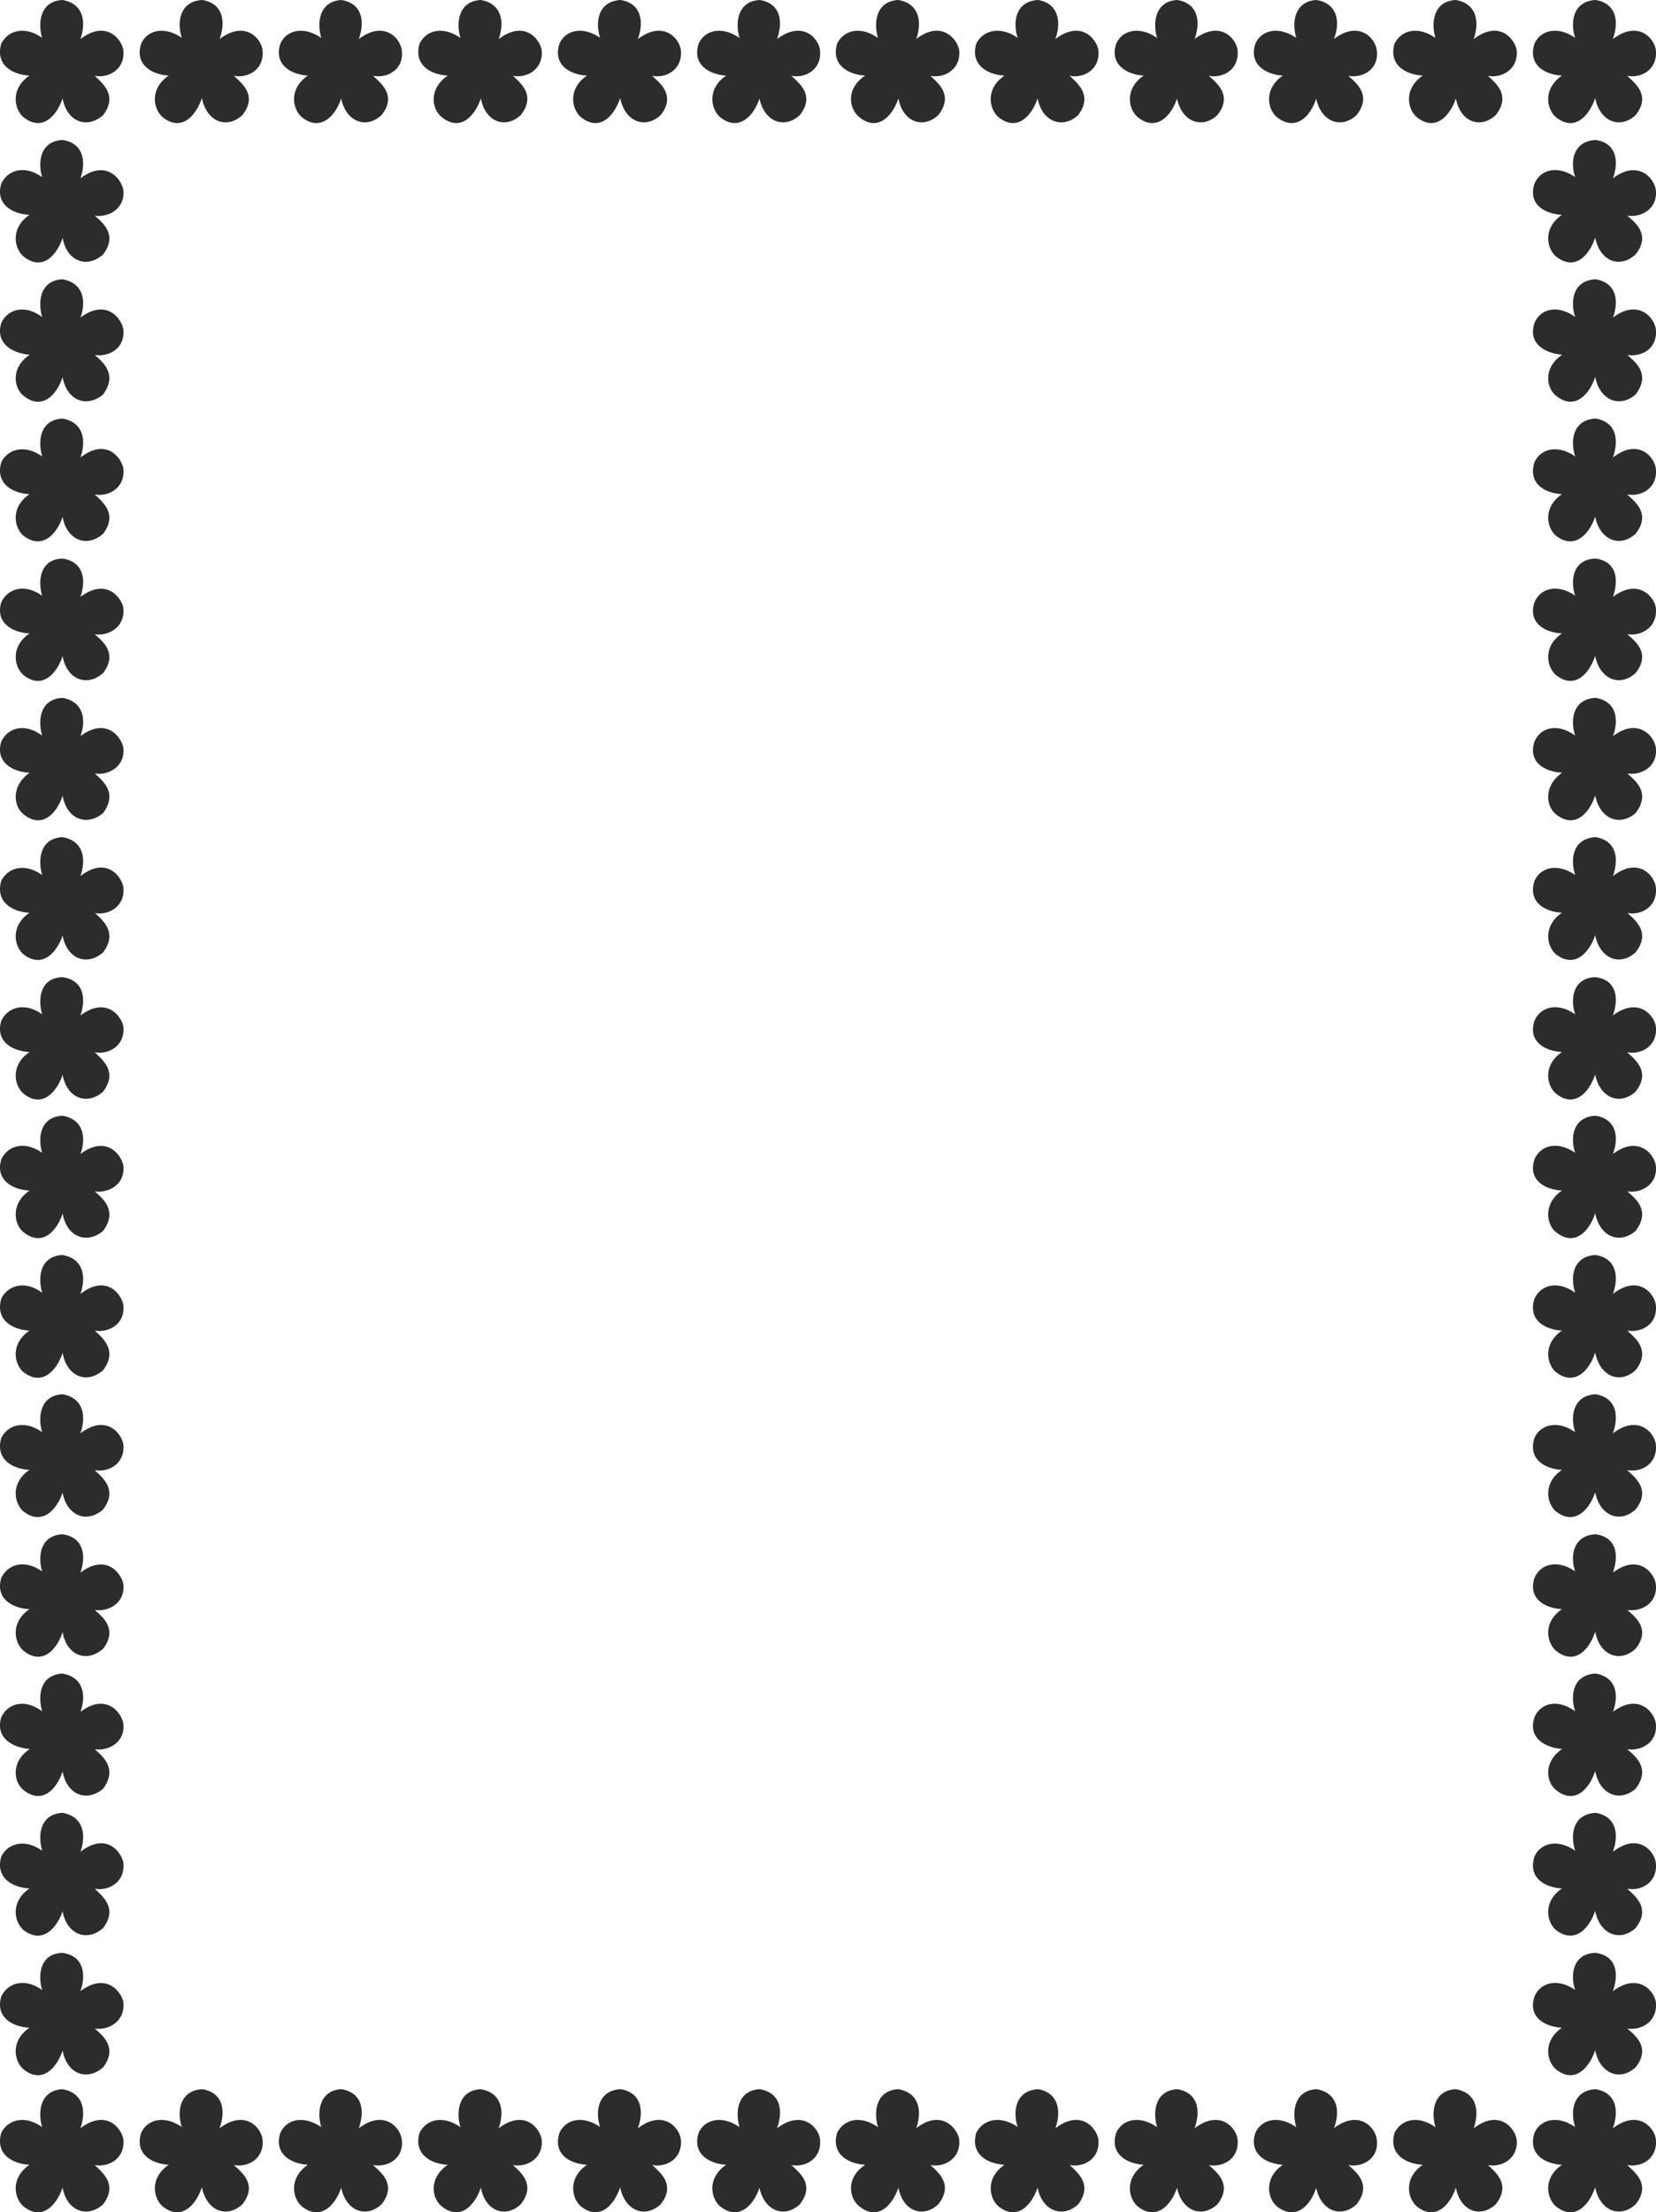
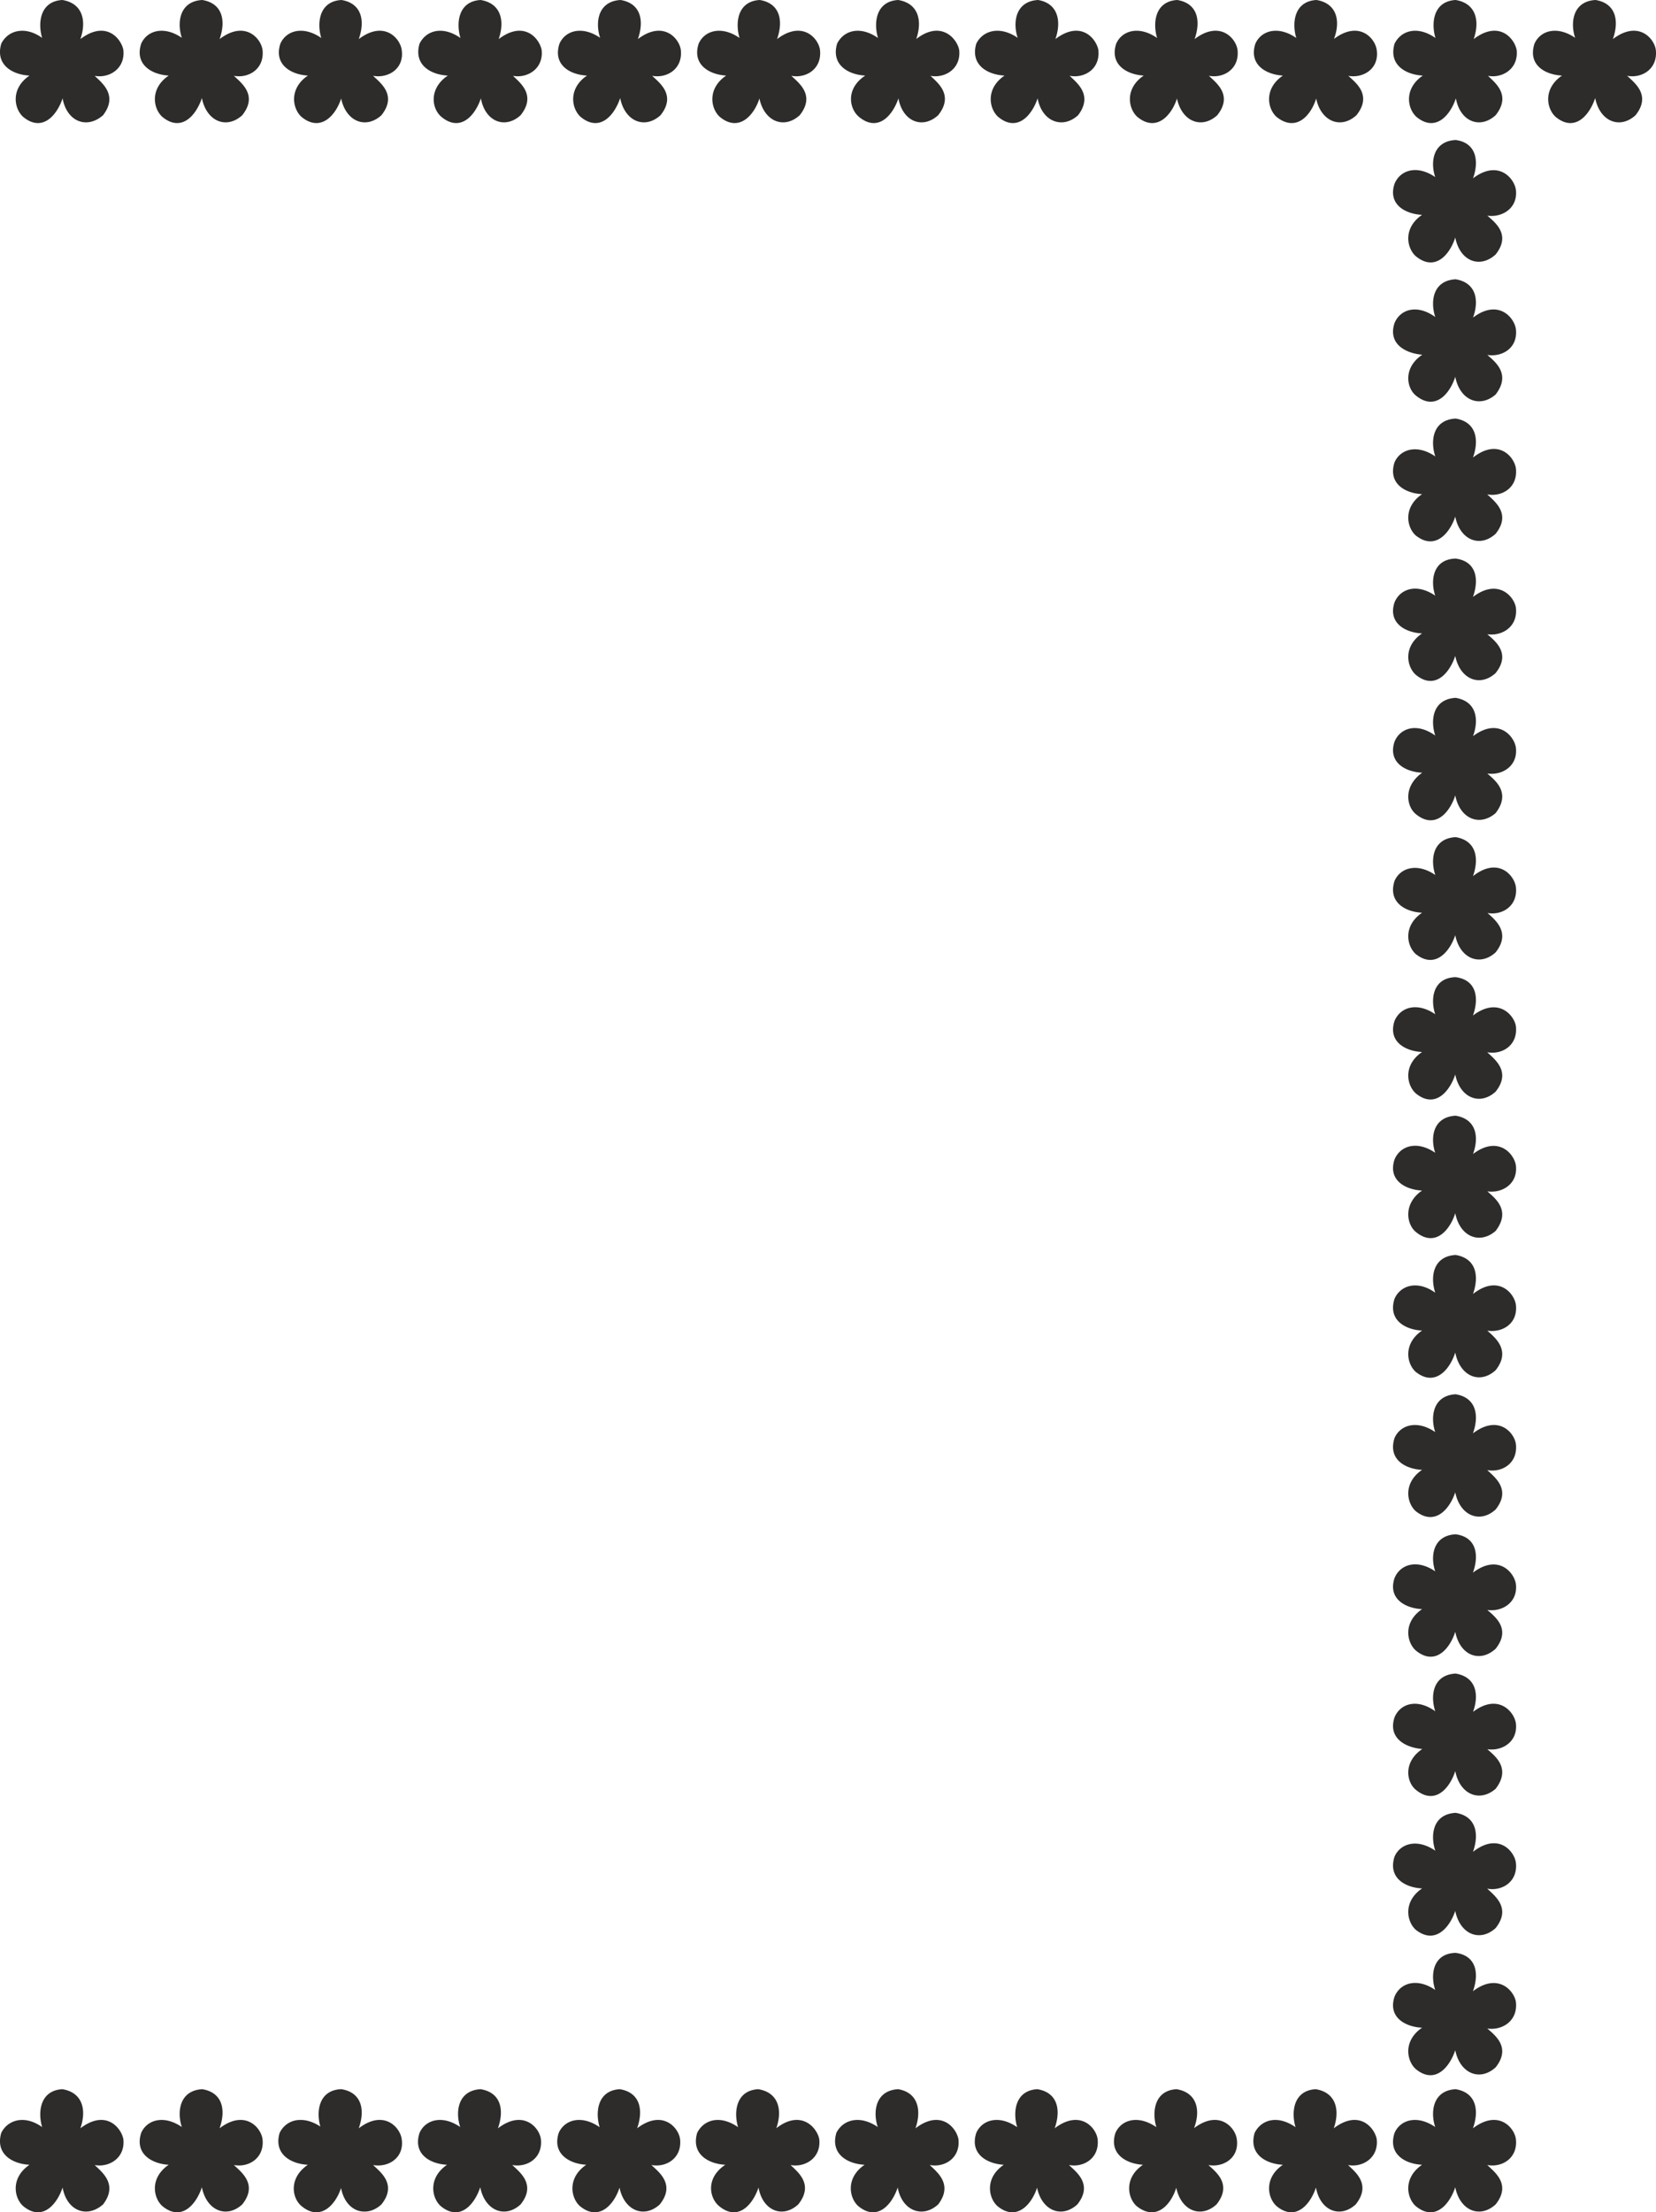
<svg xmlns="http://www.w3.org/2000/svg" width="214.738" height="286.668" viewBox="0 0 161.053 215.001">
-   <path d="M220.526 320.073c-1.512.072-3.672-.72-3.024-2.952.648-1.296 2.376-1.728 4.104-.288-.504-1.152-.648-3.744 1.728-3.888 2.16.36 2.232 2.376 1.512 4.032 2.592-2.232 4.104-.36 4.32.72.216 1.944-1.656 2.808-3.024 2.304.576.72 2.664 1.872 1.08 3.96-1.656 1.44-3.672.432-3.816-2.16-.216 1.296-1.656 4.104-3.816 2.304-.864-.792-1.224-2.808.936-4.032zm13.536 0c-1.44.072-3.672-.72-2.952-2.952.576-1.296 2.304-1.728 4.104-.288-.576-1.152-.72-3.744 1.728-3.888 2.16.36 2.16 2.376 1.44 4.032 2.592-2.232 4.176-.36 4.32.72.216 1.944-1.584 2.808-3.024 2.304.576.72 2.736 1.872 1.08 3.96-1.584 1.44-3.6.432-3.816-2.16-.216 1.296-1.656 4.104-3.816 2.304-.864-.792-1.224-2.808.936-4.032zm13.536 0c-1.44.072-3.672-.72-2.952-2.952.576-1.296 2.304-1.728 4.104-.288-.504-1.152-.648-3.744 1.728-3.888 2.16.36 2.16 2.376 1.44 4.032 2.592-2.232 4.176-.36 4.32.72.288 1.944-1.584 2.808-3.024 2.304.576.72 2.736 1.872 1.08 3.96-1.584 1.44-3.6.432-3.816-2.16-.144 1.296-1.656 4.104-3.816 2.304-.864-.792-1.224-2.808.936-4.032zm13.608 0c-1.512.072-3.672-.72-3.024-2.952.648-1.296 2.304-1.728 4.104-.288-.504-1.152-.648-3.744 1.728-3.888 2.16.36 2.232 2.376 1.512 4.032 2.592-2.232 4.104-.36 4.32.72.216 1.944-1.656 2.808-3.024 2.304.576.72 2.664 1.872 1.008 3.96-1.584 1.44-3.6.432-3.744-2.16-.216 1.296-1.656 4.104-3.816 2.304-.936-.792-1.224-2.808.936-4.032zm13.536 0c-1.512.072-3.672-.72-2.952-2.952.576-1.296 2.304-1.728 4.104-.288-.576-1.152-.72-3.744 1.728-3.888 2.16.36 2.16 2.376 1.44 4.032 2.592-2.232 4.176-.36 4.32.72.216 1.944-1.584 2.808-3.024 2.304.576.72 2.736 1.872 1.08 3.96-1.584 1.44-3.6.432-3.816-2.16-.216 1.296-1.656 4.104-3.816 2.304-.864-.792-1.224-2.808.936-4.032zm13.536 0c-1.44.072-3.672-.72-2.952-2.952.576-1.296 2.304-1.728 4.104-.288-.504-1.152-.648-3.744 1.728-3.888 2.16.36 2.16 2.376 1.44 4.032 2.592-2.232 4.176-.36 4.32.72.216 1.944-1.584 2.808-3.024 2.304.576.72 2.736 1.872 1.08 3.96-1.584 1.44-3.6.432-3.816-2.16-.144 1.296-1.656 4.104-3.816 2.304-.864-.792-1.224-2.808.936-4.032zm13.536 0c-1.512.072-3.672-.72-3.024-2.952.648-1.296 2.304-1.728 4.104-.288-.504-1.152-.648-3.744 1.728-3.888 2.16.36 2.232 2.376 1.512 4.032 2.52-2.232 4.104-.36 4.32.72.216 1.944-1.656 2.808-3.024 2.304.576.72 2.664 1.872 1.008 3.96-1.584 1.44-3.6.432-3.744-2.16-.216 1.296-1.656 4.104-3.816 2.304-.936-.792-1.296-2.808.936-4.032zm13.536 0c-1.512.072-3.672-.72-3.024-2.952.648-1.296 2.376-1.728 4.176-.288-.576-1.152-.72-3.744 1.728-3.888 2.088.36 2.16 2.376 1.44 4.032 2.592-2.232 4.104-.36 4.32.72.216 1.944-1.584 2.808-3.024 2.304.576.72 2.664 1.872 1.08 3.96-1.584 1.44-3.672.432-3.816-2.16-.216 1.296-1.656 4.104-3.816 2.304-.864-.792-1.224-2.808.936-4.032zm13.536 0c-1.44.072-3.672-.72-2.952-2.952.576-1.296 2.304-1.728 4.104-.288-.504-1.152-.648-3.744 1.728-3.888 2.16.36 2.16 2.376 1.44 4.032 2.592-2.232 4.176-.36 4.32.72.216 1.944-1.584 2.808-3.024 2.304.576.72 2.736 1.872 1.08 3.96-1.584 1.44-3.6.432-3.816-2.16-.144 1.296-1.656 4.104-3.816 2.304-.864-.792-1.224-2.808.936-4.032zm13.536 0c-1.44.072-3.672-.72-2.952-2.952.576-1.296 2.304-1.728 4.104-.288-.504-1.152-.648-3.744 1.728-3.888 2.16.36 2.232 2.376 1.44 4.032 2.592-2.232 4.176-.36 4.32.72.288 1.944-1.584 2.808-3.024 2.304.648.72 2.736 1.872 1.08 3.96-1.584 1.44-3.6.432-3.816-2.16-.144 1.296-1.584 4.104-3.816 2.304-.864-.792-1.224-2.808.936-4.032zm13.608 0c-1.512.072-3.672-.72-3.024-2.952.648-1.296 2.304-1.728 4.104-.288-.504-1.152-.648-3.744 1.728-3.888 2.16.36 2.232 2.376 1.512 4.032 2.592-2.232 4.104-.36 4.32.72.216 1.944-1.656 2.808-3.024 2.304.576.72 2.664 1.872 1.008 3.96-1.584 1.44-3.6.432-3.744-2.16-.216 1.296-1.656 4.104-3.816 2.304-.864-.792-1.224-2.808.936-4.032zm13.536 0c-1.512.072-3.672-.72-2.952-2.952.576-1.296 2.304-1.728 4.104-.288-.576-1.152-.72-3.744 1.728-3.888 2.16.36 2.16 2.376 1.44 4.032 2.592-2.232 4.176-.36 4.32.72.216 1.944-1.584 2.808-3.024 2.304.576.72 2.736 1.872 1.08 3.96-1.584 1.44-3.6.432-3.816-2.16-.216 1.296-1.656 4.104-3.816 2.304-.864-.792-1.224-2.808.936-4.032zm-146.232-2.88c1.08 0 1.944.864 1.944 1.944s-.864 1.944-1.944 1.944c-1.008 0-1.872-.864-1.872-1.944s.864-1.944 1.872-1.944zm-2.304 2.736c-1.728-.864-3.096-1.368-2.448-2.664.72-1.08 2.16-.792 3.312 0-.144-1.584-.144-2.88 1.296-2.952 1.296.144 1.728 1.368 1.512 2.808 1.008-.576 2.304-.864 3.024.216.648 1.368-.432 2.016-1.944 2.664 1.152 1.368 1.728 2.376.576 3.312-1.152.648-2.016-.864-2.952-1.872-.936 1.224-2.088 2.808-3.168 2.16-1.224-.936-.216-2.16.792-3.672zm15.912-2.736c1.008 0 1.872.864 1.872 1.944s-.864 1.944-1.872 1.944a1.936 1.936 0 0 1-1.944-1.944c0-1.08.864-1.944 1.944-1.944zm-2.376 2.736c-1.728-.864-3.096-1.368-2.448-2.664.792-1.08 2.16-.792 3.312 0-.072-1.584-.144-2.88 1.368-2.952 1.296.144 1.656 1.368 1.44 2.808 1.008-.576 2.304-.864 3.024.216.648 1.368-.36 2.016-1.944 2.664 1.152 1.368 1.8 2.376.648 3.312-1.152.648-2.088-.864-3.024-1.872-.864 1.224-2.016 2.808-3.168 2.16-1.152-.936-.216-2.16.792-3.672zm15.912-2.736c1.08 0 1.944.864 1.944 1.944s-.864 1.944-1.944 1.944c-1.008 0-1.944-.864-1.944-1.944s.936-1.944 1.944-1.944zm-2.376 2.736c-1.656-.864-3.024-1.368-2.376-2.664.72-1.08 2.16-.792 3.312 0-.144-1.584-.216-2.88 1.296-2.952 1.296.144 1.656 1.368 1.44 2.808 1.08-.576 2.304-.864 3.024.216.648 1.368-.36 2.016-1.944 2.664 1.152 1.368 1.8 2.376.648 3.312-1.152.648-2.088-.864-3.024-1.872-.864 1.224-2.016 2.808-3.096 2.16-1.224-.936-.288-2.16.72-3.672zm15.912-2.736c1.08 0 1.944.864 1.944 1.944s-.864 1.944-1.944 1.944c-1.008 0-1.872-.864-1.872-1.944s.864-1.944 1.872-1.944zm-2.304 2.736c-1.728-.864-3.096-1.368-2.448-2.664.72-1.08 2.16-.792 3.312 0-.144-1.584-.144-2.88 1.296-2.952 1.296.144 1.728 1.368 1.512 2.808 1.008-.576 2.232-.864 3.024.216.648 1.368-.432 2.016-2.016 2.664 1.224 1.368 1.8 2.376.648 3.312-1.152.648-2.088-.864-2.952-1.872-.936 1.224-2.088 2.808-3.168 2.16-1.224-.936-.288-2.16.792-3.672zm15.912-2.736c1.008 0 1.872.864 1.872 1.944s-.864 1.944-1.872 1.944a1.936 1.936 0 0 1-1.944-1.944c0-1.08.864-1.944 1.944-1.944zm-2.376 2.736c-1.728-.864-3.096-1.368-2.448-2.664.72-1.08 2.16-.792 3.312 0-.072-1.584-.144-2.88 1.368-2.952 1.296.144 1.656 1.368 1.44 2.808 1.008-.576 2.304-.864 3.024.216.648 1.368-.432 2.016-1.944 2.664 1.152 1.368 1.8 2.376.576 3.312-1.152.648-2.016-.864-2.952-1.872-.864 1.224-2.016 2.808-3.168 2.16-1.224-.936-.216-2.16.792-3.672zm15.912-2.736c1.008 0 1.944.864 1.944 1.944s-.936 1.944-1.944 1.944a1.936 1.936 0 0 1-1.944-1.944c0-1.08.864-1.944 1.944-1.944zm-2.376 2.736c-1.728-.864-3.024-1.368-2.376-2.664.72-1.08 2.088-.792 3.24 0-.072-1.584-.144-2.88 1.368-2.952 1.296.144 1.656 1.368 1.44 2.808 1.008-.576 2.304-.864 3.024.216.648 1.368-.36 2.016-1.944 2.664 1.152 1.368 1.8 2.376.648 3.312-1.152.648-2.088-.864-3.024-1.872-.864 1.224-2.016 2.808-3.096 2.16-1.224-.936-.288-2.16.72-3.672zm15.84-2.736c1.08 0 1.944.864 1.944 1.944s-.864 1.944-1.944 1.944c-1.008 0-1.872-.864-1.872-1.944s.864-1.944 1.872-1.944zm-2.304 2.736c-1.728-.864-3.096-1.368-2.448-2.664.72-1.08 2.16-.792 3.312 0-.144-1.584-.144-2.88 1.296-2.952 1.296.144 1.656 1.368 1.512 2.808 1.008-.576 2.232-.864 3.024.216.648 1.368-.432 2.016-2.016 2.664 1.224 1.368 1.8 2.376.648 3.312-1.152.648-2.088-.864-2.952-1.872-.936 1.224-2.088 2.808-3.168 2.16-1.224-.936-.288-2.16.792-3.672zm15.912-2.736c1.008 0 1.872.864 1.872 1.944s-.864 1.944-1.872 1.944a1.936 1.936 0 0 1-1.944-1.944c0-1.08.864-1.944 1.944-1.944zm-2.376 2.736c-1.728-.864-3.096-1.368-2.448-2.664.72-1.08 2.16-.792 3.312 0-.072-1.584-.144-2.88 1.368-2.952 1.296.144 1.656 1.368 1.44 2.808 1.008-.576 2.304-.864 3.024.216.648 1.368-.432 2.016-1.944 2.664 1.152 1.368 1.8 2.376.576 3.312-1.152.648-2.016-.864-2.952-1.872-.936 1.224-2.088 2.808-3.168 2.16-1.224-.936-.216-2.16.792-3.672zm15.912-2.736c1.008 0 1.944.864 1.944 1.944s-.936 1.944-1.944 1.944a1.936 1.936 0 0 1-1.944-1.944c0-1.08.864-1.944 1.944-1.944zm-2.376 2.736c-1.728-.864-3.024-1.368-2.376-2.664.72-1.08 2.088-.792 3.24 0-.072-1.584-.144-2.88 1.368-2.952 1.296.144 1.656 1.368 1.44 2.808 1.008-.576 2.304-.864 3.024.216.648 1.368-.36 2.016-1.944 2.664 1.152 1.368 1.8 2.376.648 3.312-1.152.648-2.088-.864-3.024-1.872-.864 1.224-2.016 2.808-3.168 2.16-1.152-.936-.216-2.16.792-3.672zm15.912-2.736c1.08 0 1.944.864 1.944 1.944s-.864 1.944-1.944 1.944c-1.008 0-1.872-.864-1.872-1.944s.864-1.944 1.872-1.944zm-2.376 2.736c-1.656-.864-3.024-1.368-2.376-2.664.72-1.08 2.16-.792 3.312 0-.144-1.584-.144-2.88 1.296-2.952 1.296.144 1.656 1.368 1.44 2.808 1.08-.576 2.304-.864 3.024.216.648 1.368-.36 2.016-1.944 2.664 1.152 1.368 1.8 2.376.648 3.312-1.152.648-2.088-.864-3.024-1.872-.864 1.224-2.016 2.808-3.096 2.16-1.224-.936-.288-2.16.72-3.672zm15.912-2.736c1.08 0 1.944.864 1.944 1.944s-.864 1.944-1.944 1.944c-1.008 0-1.872-.864-1.872-1.944s.864-1.944 1.872-1.944zm-2.304 2.736c-1.728-.864-3.096-1.368-2.448-2.664.72-1.08 2.16-.792 3.312 0-.144-1.584-.144-2.88 1.296-2.952 1.296.144 1.728 1.368 1.512 2.808 1.008-.576 2.304-.864 3.024.216.648 1.368-.432 2.016-2.016 2.664 1.224 1.368 1.8 2.376.648 3.312-1.152.648-2.088-.864-2.952-1.872-.936 1.224-2.088 2.808-3.168 2.16-1.224-.936-.216-2.16.792-3.672zm15.912-2.736c1.008 0 1.872.864 1.872 1.944s-.864 1.944-1.872 1.944a1.936 1.936 0 0 1-1.944-1.944c0-1.08.864-1.944 1.944-1.944zm-2.376 2.736c-1.728-.864-3.096-1.368-2.448-2.664.792-1.08 2.16-.792 3.312 0-.072-1.584-.144-2.88 1.368-2.952 1.296.144 1.656 1.368 1.44 2.808 1.008-.576 2.304-.864 3.024.216.648 1.368-.36 2.016-1.944 2.664 1.152 1.368 1.8 2.376.576 3.312-1.08.648-2.016-.864-2.952-1.872-.864 1.224-2.016 2.808-3.168 2.16-1.224-.936-.216-2.16.792-3.672zM220.526 523.113c-1.512.072-3.672-.72-3.024-2.952.648-1.296 2.376-1.728 4.104-.288-.504-1.152-.648-3.744 1.728-3.888 2.16.36 2.232 2.376 1.512 4.032 2.592-2.232 4.104-.36 4.32.72.216 1.944-1.656 2.808-3.024 2.304.576.72 2.664 1.872 1.08 3.96-1.656 1.44-3.672.432-3.816-2.16-.216 1.296-1.656 4.104-3.816 2.304-.864-.792-1.224-2.808.936-4.032zm13.536 0c-1.44.072-3.672-.72-2.952-2.952.576-1.296 2.304-1.728 4.104-.288-.576-1.152-.72-3.744 1.728-3.888 2.16.36 2.16 2.376 1.44 4.032 2.592-2.232 4.176-.36 4.32.72.216 1.944-1.584 2.808-3.024 2.304.576.72 2.736 1.872 1.08 3.96-1.584 1.44-3.6.432-3.816-2.16-.216 1.296-1.656 4.104-3.816 2.304-.864-.792-1.224-2.808.936-4.032zm13.536 0c-1.44.072-3.672-.72-2.952-2.952.576-1.296 2.304-1.728 4.104-.288-.504-1.152-.648-3.744 1.728-3.888 2.16.36 2.16 2.376 1.44 4.032 2.592-2.232 4.176-.36 4.32.72.288 1.944-1.584 2.808-3.024 2.304.576.72 2.736 1.872 1.08 3.96-1.584 1.44-3.6.432-3.816-2.16-.144 1.296-1.656 4.104-3.816 2.304-.864-.792-1.224-2.808.936-4.032zm13.608 0c-1.512.072-3.672-.72-3.024-2.952.648-1.296 2.304-1.728 4.104-.288-.504-1.152-.648-3.744 1.728-3.888 2.16.36 2.232 2.376 1.512 4.032 2.592-2.232 4.104-.36 4.32.72.216 1.944-1.656 2.808-3.024 2.304.576.72 2.664 1.872 1.008 3.96-1.584 1.44-3.6.432-3.744-2.16-.216 1.296-1.656 4.104-3.816 2.304-.936-.792-1.224-2.808.936-4.032zm13.536 0c-1.512.072-3.672-.72-2.952-2.952.576-1.296 2.304-1.728 4.104-.288-.576-1.152-.72-3.744 1.728-3.888 2.16.36 2.16 2.376 1.44 4.032 2.592-2.232 4.176-.36 4.32.72.216 1.944-1.584 2.808-3.024 2.304.576.72 2.736 1.872 1.08 3.96-1.584 1.44-3.6.432-3.816-2.16-.216 1.296-1.656 4.104-3.816 2.304-.864-.792-1.224-2.808.936-4.032zm13.536 0c-1.44.072-3.672-.72-2.952-2.952.576-1.296 2.304-1.728 4.104-.288-.504-1.152-.648-3.744 1.728-3.888 2.16.36 2.16 2.376 1.44 4.032 2.592-2.232 4.176-.36 4.32.72.216 1.944-1.584 2.808-3.024 2.304.576.72 2.736 1.872 1.08 3.96-1.584 1.44-3.6.432-3.816-2.16-.144 1.296-1.656 4.104-3.816 2.304-.864-.792-1.224-2.808.936-4.032zm13.536 0c-1.512.072-3.672-.72-3.024-2.952.648-1.296 2.304-1.728 4.104-.288-.504-1.152-.648-3.744 1.728-3.888 2.16.36 2.232 2.376 1.512 4.032 2.52-2.232 4.104-.36 4.32.72.216 1.944-1.656 2.808-3.024 2.304.576.72 2.664 1.872 1.008 3.96-1.584 1.44-3.6.432-3.744-2.16-.216 1.296-1.656 4.104-3.816 2.304-.936-.792-1.296-2.808.936-4.032zm13.536 0c-1.512.072-3.672-.72-3.024-2.952.648-1.296 2.376-1.728 4.176-.288-.576-1.152-.72-3.744 1.728-3.888 2.088.36 2.16 2.376 1.44 4.032 2.592-2.232 4.104-.36 4.32.72.216 1.944-1.584 2.808-3.024 2.304.576.72 2.664 1.872 1.08 3.96-1.584 1.44-3.672.432-3.816-2.16-.216 1.296-1.656 4.104-3.816 2.304-.864-.792-1.224-2.808.936-4.032zm13.536 0c-1.44.072-3.672-.72-2.952-2.952.576-1.296 2.304-1.728 4.104-.288-.504-1.152-.648-3.744 1.728-3.888 2.16.36 2.16 2.376 1.44 4.032 2.592-2.232 4.176-.36 4.32.72.216 1.944-1.584 2.808-3.024 2.304.576.72 2.736 1.872 1.08 3.96-1.584 1.44-3.6.432-3.816-2.16-.144 1.296-1.656 4.104-3.816 2.304-.864-.792-1.224-2.808.936-4.032zm13.536 0c-1.44.072-3.672-.72-2.952-2.952.576-1.296 2.304-1.728 4.104-.288-.504-1.152-.648-3.744 1.728-3.888 2.16.36 2.232 2.376 1.44 4.032 2.592-2.232 4.176-.36 4.32.72.288 1.944-1.584 2.808-3.024 2.304.648.72 2.736 1.872 1.08 3.96-1.584 1.44-3.6.432-3.816-2.16-.144 1.296-1.584 4.104-3.816 2.304-.864-.792-1.224-2.808.936-4.032zm13.608 0c-1.512.072-3.672-.72-3.024-2.952.648-1.296 2.304-1.728 4.104-.288-.504-1.152-.648-3.744 1.728-3.888 2.16.36 2.232 2.376 1.512 4.032 2.592-2.232 4.104-.36 4.32.72.216 1.944-1.656 2.808-3.024 2.304.576.72 2.664 1.872 1.008 3.96-1.584 1.44-3.6.432-3.744-2.16-.216 1.296-1.656 4.104-3.816 2.304-.864-.792-1.224-2.808.936-4.032zm13.536 0c-1.512.072-3.672-.72-2.952-2.952.576-1.296 2.304-1.728 4.104-.288-.576-1.152-.72-3.744 1.728-3.888 2.16.36 2.16 2.376 1.44 4.032 2.592-2.232 4.176-.36 4.32.72.216 1.944-1.584 2.808-3.024 2.304.576.72 2.736 1.872 1.08 3.96-1.584 1.44-3.6.432-3.816-2.16-.216 1.296-1.656 4.104-3.816 2.304-.864-.792-1.224-2.808.936-4.032zm-146.232-2.88c1.08 0 1.944.864 1.944 1.944s-.864 1.944-1.944 1.944c-1.008 0-1.872-.864-1.872-1.944s.864-1.944 1.872-1.944zm-2.304 2.736c-1.728-.864-3.096-1.368-2.448-2.664.72-1.08 2.16-.792 3.312 0-.144-1.584-.144-2.88 1.296-2.952 1.296.144 1.728 1.368 1.512 2.808 1.008-.576 2.304-.864 3.024.216.648 1.368-.432 2.016-1.944 2.664 1.152 1.368 1.728 2.376.576 3.312-1.152.648-2.016-.864-2.952-1.872-.936 1.224-2.088 2.808-3.168 2.16-1.224-.936-.216-2.16.792-3.672zm15.912-2.736c1.008 0 1.872.864 1.872 1.944s-.864 1.944-1.872 1.944a1.936 1.936 0 0 1-1.944-1.944c0-1.08.864-1.944 1.944-1.944zm-2.376 2.736c-1.728-.864-3.096-1.368-2.448-2.664.792-1.08 2.16-.792 3.312 0-.072-1.584-.144-2.88 1.368-2.952 1.296.144 1.656 1.368 1.44 2.808 1.008-.576 2.304-.864 3.024.216.648 1.368-.36 2.016-1.944 2.664 1.152 1.368 1.8 2.376.648 3.312-1.152.648-2.088-.864-3.024-1.872-.864 1.224-2.016 2.808-3.168 2.16-1.152-.936-.216-2.16.792-3.672zm15.912-2.736c1.08 0 1.944.864 1.944 1.944s-.864 1.944-1.944 1.944c-1.008 0-1.944-.864-1.944-1.944s.936-1.944 1.944-1.944zm-2.376 2.736c-1.656-.864-3.024-1.368-2.376-2.664.72-1.08 2.16-.792 3.312 0-.144-1.584-.216-2.88 1.296-2.952 1.296.144 1.656 1.368 1.44 2.808 1.08-.576 2.304-.864 3.024.216.648 1.368-.36 2.016-1.944 2.664 1.152 1.368 1.8 2.376.648 3.312-1.152.648-2.088-.864-3.024-1.872-.864 1.224-2.016 2.808-3.096 2.16-1.224-.936-.288-2.16.72-3.672zm15.912-2.736c1.08 0 1.944.864 1.944 1.944s-.864 1.944-1.944 1.944c-1.008 0-1.872-.864-1.872-1.944s.864-1.944 1.872-1.944zm-2.304 2.736c-1.728-.864-3.096-1.368-2.448-2.664.72-1.08 2.16-.792 3.312 0-.144-1.584-.144-2.88 1.296-2.952 1.296.144 1.728 1.368 1.512 2.808 1.008-.576 2.232-.864 3.024.216.648 1.368-.432 2.016-2.016 2.664 1.224 1.368 1.8 2.376.648 3.312-1.152.648-2.088-.864-2.952-1.872-.936 1.224-2.088 2.808-3.168 2.16-1.224-.936-.288-2.16.792-3.672zm15.912-2.736c1.008 0 1.872.864 1.872 1.944s-.864 1.944-1.872 1.944a1.936 1.936 0 0 1-1.944-1.944c0-1.08.864-1.944 1.944-1.944zm-2.376 2.736c-1.728-.864-3.096-1.368-2.448-2.664.72-1.08 2.16-.792 3.312 0-.072-1.584-.144-2.88 1.368-2.952 1.296.144 1.656 1.368 1.44 2.808 1.008-.576 2.304-.864 3.024.216.648 1.368-.432 2.016-1.944 2.664 1.152 1.368 1.8 2.376.576 3.312-1.152.648-2.016-.864-2.952-1.872-.864 1.224-2.016 2.808-3.168 2.16-1.224-.936-.216-2.16.792-3.672zm15.912-2.736c1.008 0 1.944.864 1.944 1.944s-.936 1.944-1.944 1.944a1.936 1.936 0 0 1-1.944-1.944c0-1.08.864-1.944 1.944-1.944zm-2.376 2.736c-1.728-.864-3.024-1.368-2.376-2.664.72-1.08 2.088-.792 3.24 0-.072-1.584-.144-2.88 1.368-2.952 1.296.144 1.656 1.368 1.44 2.808 1.008-.576 2.304-.864 3.024.216.648 1.368-.36 2.016-1.944 2.664 1.152 1.368 1.8 2.376.648 3.312-1.152.648-2.088-.864-3.024-1.872-.864 1.224-2.016 2.808-3.096 2.16-1.224-.936-.288-2.16.72-3.672zm15.84-2.736c1.08 0 1.944.864 1.944 1.944s-.864 1.944-1.944 1.944c-1.008 0-1.872-.864-1.872-1.944s.864-1.944 1.872-1.944zm-2.304 2.736c-1.728-.864-3.096-1.368-2.448-2.664.72-1.08 2.16-.792 3.312 0-.144-1.584-.144-2.88 1.296-2.952 1.296.144 1.656 1.368 1.512 2.808 1.008-.576 2.232-.864 3.024.216.648 1.368-.432 2.016-2.016 2.664 1.224 1.368 1.8 2.376.648 3.312-1.152.648-2.088-.864-2.952-1.872-.936 1.224-2.088 2.808-3.168 2.16-1.224-.936-.288-2.16.792-3.672zm15.912-2.736c1.008 0 1.872.864 1.872 1.944s-.864 1.944-1.872 1.944a1.936 1.936 0 0 1-1.944-1.944c0-1.08.864-1.944 1.944-1.944zm-2.376 2.736c-1.728-.864-3.096-1.368-2.448-2.664.72-1.08 2.16-.792 3.312 0-.072-1.584-.144-2.88 1.368-2.952 1.296.144 1.656 1.368 1.44 2.808 1.008-.576 2.304-.864 3.024.216.648 1.368-.432 2.016-1.944 2.664 1.152 1.368 1.8 2.376.576 3.312-1.152.648-2.016-.864-2.952-1.872-.936 1.224-2.088 2.808-3.168 2.16-1.224-.936-.216-2.16.792-3.672zm15.912-2.736c1.008 0 1.944.864 1.944 1.944s-.936 1.944-1.944 1.944a1.936 1.936 0 0 1-1.944-1.944c0-1.08.864-1.944 1.944-1.944zm-2.376 2.736c-1.728-.864-3.024-1.368-2.376-2.664.72-1.08 2.088-.792 3.24 0-.072-1.584-.144-2.88 1.368-2.952 1.296.144 1.656 1.368 1.44 2.808 1.008-.576 2.304-.864 3.024.216.648 1.368-.36 2.016-1.944 2.664 1.152 1.368 1.8 2.376.648 3.312-1.152.648-2.088-.864-3.024-1.872-.864 1.224-2.016 2.808-3.168 2.16-1.152-.936-.216-2.16.792-3.672zm15.912-2.736c1.08 0 1.944.864 1.944 1.944s-.864 1.944-1.944 1.944c-1.008 0-1.872-.864-1.872-1.944s.864-1.944 1.872-1.944zm-2.376 2.736c-1.656-.864-3.024-1.368-2.376-2.664.72-1.08 2.16-.792 3.312 0-.144-1.584-.144-2.88 1.296-2.952 1.296.144 1.656 1.368 1.44 2.808 1.08-.576 2.304-.864 3.024.216.648 1.368-.36 2.016-1.944 2.664 1.152 1.368 1.8 2.376.648 3.312-1.152.648-2.088-.864-3.024-1.872-.864 1.224-2.016 2.808-3.096 2.16-1.224-.936-.288-2.16.72-3.672zm15.912-2.736c1.08 0 1.944.864 1.944 1.944s-.864 1.944-1.944 1.944c-1.008 0-1.872-.864-1.872-1.944s.864-1.944 1.872-1.944zm-2.304 2.736c-1.728-.864-3.096-1.368-2.448-2.664.72-1.08 2.16-.792 3.312 0-.144-1.584-.144-2.88 1.296-2.952 1.296.144 1.728 1.368 1.512 2.808 1.008-.576 2.304-.864 3.024.216.648 1.368-.432 2.016-2.016 2.664 1.224 1.368 1.8 2.376.648 3.312-1.152.648-2.088-.864-2.952-1.872-.936 1.224-2.088 2.808-3.168 2.16-1.224-.936-.216-2.16.792-3.672zm15.912-2.736c1.008 0 1.872.864 1.872 1.944s-.864 1.944-1.872 1.944a1.936 1.936 0 0 1-1.944-1.944c0-1.08.864-1.944 1.944-1.944zm-2.376 2.736c-1.728-.864-3.096-1.368-2.448-2.664.792-1.08 2.16-.792 3.312 0-.072-1.584-.144-2.88 1.368-2.952 1.296.144 1.656 1.368 1.44 2.808 1.008-.576 2.304-.864 3.024.216.648 1.368-.36 2.016-1.944 2.664 1.152 1.368 1.8 2.376.576 3.312-1.08.648-2.016-.864-2.952-1.872-.864 1.224-2.016 2.808-3.168 2.16-1.224-.936-.216-2.16.792-3.672zm-149.544-189.36c-1.512.072-3.672-.72-3.024-2.88.648-1.368 2.376-1.8 4.104-.36-.504-1.152-.648-3.672 1.728-3.816 2.16.288 2.232 2.376 1.512 3.96 2.592-2.232 4.104-.288 4.32.792.216 1.872-1.656 2.736-3.024 2.304.576.648 2.664 1.8 1.08 3.888-1.656 1.44-3.672.504-3.816-2.16-.216 1.368-1.656 4.104-3.816 2.304-.864-.792-1.224-2.808.936-4.032zm0 13.608c-1.512 0-3.672-.792-3.024-2.952.648-1.368 2.376-1.8 4.104-.288-.504-1.224-.648-3.744 1.728-3.888 2.16.36 2.232 2.376 1.512 3.96 2.592-2.232 4.104-.288 4.32.792.216 1.944-1.656 2.736-3.024 2.304.576.648 2.664 1.8 1.08 3.96-1.656 1.368-3.672.432-3.816-2.232-.216 1.368-1.656 4.104-3.816 2.304-.864-.72-1.224-2.736.936-3.96zm0 13.536c-1.512.072-3.672-.72-3.024-2.952.648-1.296 2.376-1.728 4.104-.288-.504-1.224-.648-3.744 1.728-3.888 2.16.36 2.232 2.376 1.512 4.032 2.592-2.304 4.104-.36 4.32.72.216 1.944-1.656 2.808-3.024 2.304.576.72 2.664 1.872 1.08 3.96-1.656 1.44-3.672.432-3.816-2.16-.216 1.296-1.656 4.032-3.816 2.304-.864-.792-1.224-2.808.936-4.032zm0 13.536c-1.512.072-3.672-.72-3.024-2.88.648-1.368 2.376-1.8 4.104-.36-.504-1.152-.648-3.744 1.728-3.816 2.16.288 2.232 2.304 1.512 3.96 2.592-2.232 4.104-.288 4.32.72.216 1.944-1.656 2.808-3.024 2.376.576.648 2.664 1.8 1.08 3.888-1.656 1.44-3.672.432-3.816-2.16-.216 1.296-1.656 4.104-3.816 2.304-.864-.792-1.224-2.808.936-4.032zm0 13.536c-1.512.072-3.672-.72-3.024-2.88.648-1.368 2.376-1.8 4.104-.288-.504-1.224-.648-3.744 1.728-3.888 2.16.36 2.232 2.376 1.512 3.96 2.592-2.232 4.104-.288 4.32.792.216 1.872-1.656 2.736-3.024 2.304.576.648 2.664 1.8 1.08 3.96-1.656 1.368-3.672.432-3.816-2.232-.216 1.368-1.656 4.104-3.816 2.304-.864-.72-1.224-2.736.936-4.032zm0 13.608c-1.512.072-3.672-.72-3.024-2.952.648-1.296 2.376-1.728 4.104-.288-.504-1.224-.648-3.744 1.728-3.888 2.16.36 2.232 2.376 1.512 4.032 2.592-2.304 4.104-.36 4.32.72.216 1.944-1.656 2.808-3.024 2.304.576.648 2.664 1.872 1.08 3.96-1.656 1.44-3.672.432-3.816-2.16-.216 1.296-1.656 4.032-3.816 2.304-.864-.792-1.224-2.808.936-4.032zm0 13.536c-1.512.072-3.672-.72-3.024-2.88.648-1.368 2.376-1.8 4.104-.36-.504-1.152-.648-3.744 1.728-3.816 2.16.288 2.232 2.304 1.512 3.96 2.592-2.232 4.104-.288 4.32.72.216 1.944-1.656 2.808-3.024 2.304.576.72 2.664 1.872 1.08 3.96-1.656 1.44-3.672.432-3.816-2.16-.216 1.296-1.656 4.104-3.816 2.304-.864-.792-1.224-2.808.936-4.032zm0 13.464c-1.512.072-3.672-.72-3.024-2.88.648-1.368 2.376-1.8 4.104-.36-.504-1.152-.648-3.672 1.728-3.816 2.16.36 2.232 2.376 1.512 3.96 2.592-2.232 4.104-.288 4.32.792.216 1.872-1.656 2.736-3.024 2.304.576.648 2.664 1.8 1.08 3.96-1.656 1.368-3.672.432-3.816-2.232-.216 1.368-1.656 4.104-3.816 2.304-.864-.72-1.224-2.808.936-4.032zm0 13.608c-1.512.072-3.672-.72-3.024-2.952.648-1.296 2.376-1.8 4.104-.288-.504-1.224-.648-3.744 1.728-3.888 2.16.36 2.232 2.376 1.512 4.032 2.592-2.304 4.104-.36 4.32.72.216 1.944-1.656 2.736-3.024 2.304.576.648 2.664 1.872 1.08 3.96-1.656 1.44-3.672.432-3.816-2.232-.216 1.368-1.656 4.104-3.816 2.376-.864-.792-1.224-2.808.936-4.032zm0 13.536c-1.512.072-3.672-.72-3.024-2.952.648-1.296 2.376-1.728 4.104-.288-.504-1.152-.648-3.744 1.728-3.888 2.16.36 2.232 2.376 1.512 4.032 2.592-2.232 4.104-.36 4.32.72.216 1.944-1.656 2.808-3.024 2.304.576.72 2.664 1.872 1.08 3.96-1.656 1.44-3.672.432-3.816-2.16-.216 1.296-1.656 4.032-3.816 2.304-.864-.792-1.224-2.808.936-4.032zm0 13.536c-1.512.072-3.672-.72-3.024-2.88.648-1.368 2.376-1.8 4.104-.36-.504-1.152-.648-3.672 1.728-3.816 2.16.288 2.232 2.304 1.512 3.96 2.592-2.232 4.104-.288 4.32.792.216 1.872-1.656 2.736-3.024 2.304.576.648 2.664 1.8 1.08 3.888-1.656 1.44-3.672.504-3.816-2.16-.216 1.368-1.656 4.104-3.816 2.304-.864-.792-1.224-2.808.936-4.032zm0 13.608c-1.512 0-3.672-.792-3.024-2.952.648-1.368 2.376-1.8 4.104-.288-.504-1.224-.648-3.744 1.728-3.888 2.16.36 2.232 2.376 1.512 3.96 2.592-2.232 4.104-.288 4.32.792.216 1.872-1.656 2.736-3.024 2.304.576.648 2.664 1.8 1.08 3.96-1.656 1.368-3.672.432-3.816-2.232-.216 1.368-1.656 4.104-3.816 2.304-.864-.72-1.224-2.736.936-3.96zm0 13.536c-1.512.072-3.672-.72-3.024-2.952.648-1.296 2.376-1.728 4.104-.288-.504-1.224-.648-3.744 1.728-3.888 2.16.36 2.232 2.376 1.512 4.032 2.592-2.304 4.104-.36 4.32.72.216 1.944-1.656 2.808-3.024 2.304.576.72 2.664 1.872 1.08 3.96-1.656 1.44-3.672.432-3.816-2.16-.216 1.296-1.656 4.032-3.816 2.304-.864-.792-1.224-2.808.936-4.032zm0 13.536c-1.512.072-3.672-.72-3.024-2.88.648-1.368 2.376-1.8 4.104-.36-.504-1.152-.648-3.744 1.728-3.816 2.16.288 2.232 2.304 1.512 3.96 2.592-2.232 4.104-.288 4.32.72.216 1.944-1.656 2.808-3.024 2.376.576.648 2.664 1.8 1.08 3.888-1.656 1.44-3.672.432-3.816-2.16-.216 1.296-1.656 4.104-3.816 2.304-.864-.792-1.224-2.808.936-4.032zm2.808-179.064c1.08 0 1.944.864 1.944 1.944s-.864 1.944-1.944 1.944c-1.008 0-1.872-.864-1.872-1.944s.864-1.944 1.872-1.944zm-2.304 2.808c-1.728-.864-3.096-1.368-2.448-2.736.72-1.08 2.16-.792 3.312 0-.144-1.584-.144-2.88 1.296-2.88 1.296.072 1.728 1.368 1.512 2.808 1.008-.648 2.304-.936 3.024.216.648 1.296-.432 1.944-1.944 2.664 1.152 1.296 1.728 2.376.576 3.24-1.152.648-2.016-.864-2.952-1.872-.936 1.296-2.088 2.808-3.168 2.16-1.224-.936-.216-2.16.792-3.6zm2.304 10.8c1.08 0 1.944.864 1.944 1.944 0 1.008-.864 1.872-1.944 1.872-1.008 0-1.872-.864-1.872-1.872 0-1.08.864-1.944 1.872-1.944zm-2.304 2.736c-1.728-.864-3.096-1.368-2.448-2.736.72-1.08 2.16-.72 3.312.072-.144-1.584-.144-2.88 1.296-2.952 1.296.144 1.728 1.368 1.512 2.808 1.008-.648 2.304-.864 3.024.216.648 1.296-.432 2.016-1.944 2.664 1.152 1.296 1.728 2.376.576 3.24-1.152.648-2.016-.792-2.952-1.872-.936 1.296-2.088 2.808-3.168 2.232-1.224-.936-.216-2.16.792-3.672zm2.304 10.8c1.08 0 1.944.864 1.944 1.944s-.864 1.944-1.944 1.944c-1.008 0-1.872-.864-1.872-1.944s.864-1.944 1.872-1.944zm-2.304 2.736c-1.728-.864-3.096-1.368-2.448-2.664.72-1.152 2.16-.792 3.312 0-.144-1.584-.144-2.88 1.296-2.952 1.296.144 1.728 1.368 1.512 2.808 1.008-.576 2.304-.864 3.024.216.648 1.368-.432 2.016-1.944 2.664 1.152 1.368 1.728 2.376.576 3.312-1.152.648-2.016-.864-2.952-1.944-.936 1.296-2.088 2.88-3.168 2.232-1.224-.936-.216-2.16.792-3.672zm2.304 10.8c1.08 0 1.944.864 1.944 1.944s-.864 1.944-1.944 1.944c-1.008 0-1.872-.864-1.872-1.944s.864-1.944 1.872-1.944zm-2.304 2.736c-1.728-.792-3.096-1.296-2.448-2.664.72-1.08 2.16-.792 3.312 0-.144-1.584-.144-2.88 1.296-2.88 1.296.072 1.728 1.368 1.512 2.808 1.008-.648 2.304-.936 3.024.216.648 1.296-.432 1.944-1.944 2.664 1.152 1.296 1.728 2.376.576 3.24-1.152.648-2.016-.864-2.952-1.872-.936 1.296-2.088 2.808-3.168 2.16-1.224-.936-.216-2.16.792-3.672zm2.304 10.8c1.08 0 1.944.936 1.944 1.944 0 1.08-.864 1.944-1.944 1.944-1.008 0-1.872-.864-1.872-1.944 0-1.008.864-1.944 1.872-1.944zm-2.304 2.808c-1.728-.864-3.096-1.368-2.448-2.736.72-1.08 2.16-.72 3.312.072-.144-1.584-.144-2.88 1.296-2.952 1.296.144 1.728 1.368 1.512 2.808 1.008-.648 2.304-.936 3.024.216.648 1.296-.432 2.016-1.944 2.664 1.152 1.296 1.728 2.376.576 3.24-1.152.648-2.016-.864-2.952-1.872-.936 1.296-2.088 2.808-3.168 2.16-1.224-.864-.216-2.088.792-3.6zm2.304 10.8c1.08 0 1.944.864 1.944 1.944s-.864 1.944-1.944 1.944c-1.008 0-1.872-.864-1.872-1.944s.864-1.944 1.872-1.944zm-2.304 2.736c-1.728-.864-3.096-1.368-2.448-2.664.72-1.152 2.16-.792 3.312 0-.144-1.584-.144-2.88 1.296-2.952 1.296.144 1.728 1.368 1.512 2.808 1.008-.576 2.304-.864 3.024.216.648 1.368-.432 2.016-1.944 2.664 1.152 1.296 1.728 2.376.576 3.312-1.152.648-2.016-.864-2.952-1.944-.936 1.296-2.088 2.808-3.168 2.232-1.224-.936-.216-2.16.792-3.672zm2.304 10.8c1.08 0 1.944.864 1.944 1.944s-.864 1.944-1.944 1.944c-1.008 0-1.872-.864-1.872-1.944s.864-1.944 1.872-1.944zm-2.304 2.736c-1.728-.864-3.096-1.296-2.448-2.664.72-1.08 2.16-.792 3.312 0-.144-1.584-.144-2.88 1.296-2.952 1.296.144 1.728 1.44 1.512 2.88 1.008-.648 2.304-.936 3.024.144.648 1.368-.432 2.016-1.944 2.664 1.152 1.368 1.728 2.448.576 3.312-1.152.648-2.016-.864-2.952-1.872-.936 1.296-2.088 2.808-3.168 2.16-1.224-.936-.216-2.16.792-3.672zm2.304 10.728c1.08 0 1.944.936 1.944 1.944 0 1.08-.864 1.944-1.944 1.944-1.008 0-1.872-.864-1.872-1.944 0-1.008.864-1.944 1.872-1.944zm-2.304 2.808c-1.728-.864-3.096-1.368-2.448-2.736.72-1.08 2.16-.72 3.312.072-.144-1.584-.144-2.88 1.296-2.952 1.296.072 1.728 1.368 1.512 2.808 1.008-.648 2.304-.936 3.024.216.648 1.296-.432 2.016-1.944 2.664 1.152 1.296 1.728 2.376.576 3.24-1.152.648-2.016-.864-2.952-1.872-.936 1.296-2.088 2.808-3.168 2.16-1.224-.864-.216-2.16.792-3.6zm2.304 10.8c1.08 0 1.944.864 1.944 1.944 0 1.008-.864 1.944-1.944 1.944-1.008 0-1.872-.936-1.872-1.944 0-1.08.864-1.944 1.872-1.944zm-2.304 2.736c-1.728-.864-3.096-1.368-2.448-2.664.72-1.152 2.16-.792 3.312 0-.144-1.584-.144-2.88 1.296-2.952 1.296.144 1.728 1.368 1.512 2.808 1.008-.648 2.304-.864 3.024.216.648 1.368-.432 2.016-1.944 2.664 1.152 1.296 1.728 2.376.576 3.312-1.152.648-2.016-.864-2.952-1.944-.936 1.296-2.088 2.808-3.168 2.232-1.224-.936-.216-2.16.792-3.672zm2.304 10.8c1.08 0 1.944.864 1.944 1.944s-.864 1.944-1.944 1.944c-1.008 0-1.872-.864-1.872-1.944s.864-1.944 1.872-1.944zm-2.304 2.736c-1.728-.864-3.096-1.368-2.448-2.664.72-1.08 2.16-.792 3.312 0-.144-1.584-.144-2.88 1.296-2.952 1.296.144 1.728 1.368 1.512 2.808 1.008-.576 2.304-.864 3.024.216.648 1.368-.432 2.016-1.944 2.664 1.152 1.368 1.728 2.376.576 3.312-1.152.648-2.016-.864-2.952-1.872-.936 1.224-2.088 2.808-3.168 2.16-1.224-.936-.216-2.16.792-3.672zm2.304 10.8c1.08 0 1.944.864 1.944 1.944s-.864 1.944-1.944 1.944c-1.008 0-1.872-.864-1.872-1.944s.864-1.944 1.872-1.944zm-2.304 2.808c-1.728-.864-3.096-1.368-2.448-2.736.72-1.08 2.16-.792 3.312 0-.144-1.584-.144-2.88 1.296-2.88 1.296.072 1.728 1.368 1.512 2.808 1.008-.648 2.304-.936 3.024.216.648 1.296-.432 1.944-1.944 2.664 1.152 1.296 1.728 2.376.576 3.24-1.152.648-2.016-.864-2.952-1.872-.936 1.296-2.088 2.808-3.168 2.16-1.224-.936-.216-2.16.792-3.6zm2.304 10.8c1.08 0 1.944.864 1.944 1.944 0 1.008-.864 1.872-1.944 1.872-1.008 0-1.872-.864-1.872-1.872 0-1.08.864-1.944 1.872-1.944zm-2.304 2.736c-1.728-.864-3.096-1.368-2.448-2.736.72-1.08 2.16-.72 3.312.072-.144-1.584-.144-2.88 1.296-2.952 1.296.144 1.728 1.368 1.512 2.808 1.008-.648 2.304-.864 3.024.216.648 1.296-.432 2.016-1.944 2.664 1.152 1.296 1.728 2.376.576 3.24-1.152.648-2.016-.792-2.952-1.872-.936 1.296-2.088 2.808-3.168 2.232-1.224-.936-.216-2.16.792-3.672zm2.304 10.8c1.08 0 1.944.864 1.944 1.944s-.864 1.944-1.944 1.944c-1.008 0-1.872-.864-1.872-1.944s.864-1.944 1.872-1.944zm-2.304 2.736c-1.728-.864-3.096-1.368-2.448-2.664.72-1.152 2.16-.792 3.312 0-.144-1.584-.144-2.88 1.296-2.952 1.296.144 1.728 1.368 1.512 2.808 1.008-.576 2.304-.864 3.024.216.648 1.368-.432 2.016-1.944 2.664 1.152 1.368 1.728 2.376.576 3.312-1.152.648-2.016-.864-2.952-1.944-.936 1.296-2.088 2.808-3.168 2.232-1.224-.936-.216-2.16.792-3.672zm2.304 10.8c1.08 0 1.944.864 1.944 1.944s-.864 1.944-1.944 1.944c-1.008 0-1.872-.864-1.872-1.944s.864-1.944 1.872-1.944zm-2.304 2.736c-1.728-.792-3.096-1.296-2.448-2.664.72-1.08 2.16-.792 3.312 0-.144-1.584-.144-2.88 1.296-2.952 1.296.144 1.728 1.44 1.512 2.88 1.008-.648 2.304-.936 3.024.144.648 1.368-.432 2.016-1.944 2.736 1.152 1.296 1.728 2.376.576 3.24-1.152.648-2.016-.864-2.952-1.872-.936 1.296-2.088 2.808-3.168 2.16-1.224-.936-.216-2.16.792-3.672zm148.536-176.04c-1.512.072-3.672-.72-2.952-2.88.576-1.368 2.304-1.8 4.104-.36-.576-1.152-.72-3.672 1.728-3.816 2.16.288 2.16 2.376 1.44 3.96 2.592-2.232 4.176-.288 4.32.792.216 1.872-1.584 2.736-3.024 2.304.576.648 2.736 1.8 1.08 3.888-1.584 1.44-3.6.504-3.816-2.16-.216 1.368-1.656 4.104-3.816 2.304-.864-.792-1.224-2.808.936-4.032zm0 13.608c-1.512 0-3.672-.792-2.952-2.952.576-1.368 2.304-1.8 4.104-.288-.576-1.224-.72-3.744 1.728-3.888 2.16.36 2.16 2.376 1.44 3.96 2.592-2.232 4.176-.288 4.32.792.216 1.944-1.584 2.736-3.024 2.304.576.648 2.736 1.8 1.08 3.96-1.584 1.368-3.6.432-3.816-2.232-.216 1.368-1.656 4.104-3.816 2.304-.864-.72-1.224-2.736.936-3.96zm0 13.536c-1.512.072-3.672-.72-2.952-2.952.576-1.296 2.304-1.728 4.104-.288-.576-1.224-.72-3.744 1.728-3.888 2.16.36 2.16 2.376 1.44 4.032 2.592-2.304 4.176-.36 4.32.72.216 1.944-1.584 2.808-3.024 2.304.576.72 2.736 1.872 1.08 3.96-1.584 1.44-3.6.432-3.816-2.16-.216 1.296-1.656 4.032-3.816 2.304-.864-.792-1.224-2.808.936-4.032zm0 13.536c-1.512.072-3.672-.72-2.952-2.88.576-1.368 2.304-1.8 4.104-.36-.576-1.152-.72-3.744 1.728-3.816 2.16.288 2.16 2.304 1.44 3.96 2.592-2.232 4.176-.288 4.32.72.216 1.944-1.584 2.808-3.024 2.376.576.648 2.736 1.8 1.08 3.888-1.584 1.44-3.6.432-3.816-2.16-.216 1.296-1.656 4.104-3.816 2.304-.864-.792-1.224-2.808.936-4.032zm0 13.536c-1.512.072-3.672-.72-2.952-2.88.576-1.368 2.304-1.8 4.104-.288-.576-1.224-.72-3.744 1.728-3.888 2.16.36 2.16 2.376 1.44 3.96 2.592-2.232 4.176-.288 4.32.792.216 1.872-1.584 2.736-3.024 2.304.576.648 2.736 1.8 1.08 3.96-1.584 1.368-3.6.432-3.816-2.232-.216 1.368-1.656 4.104-3.816 2.304-.864-.72-1.224-2.736.936-4.032zm0 13.608c-1.512.072-3.672-.72-2.952-2.952.576-1.296 2.304-1.728 4.104-.288-.576-1.224-.72-3.744 1.728-3.888 2.16.36 2.16 2.376 1.44 4.032 2.592-2.304 4.176-.36 4.32.72.216 1.944-1.584 2.808-3.024 2.304.576.648 2.736 1.872 1.08 3.96-1.584 1.44-3.6.432-3.816-2.16-.216 1.296-1.656 4.032-3.816 2.304-.864-.792-1.224-2.808.936-4.032zm0 13.536c-1.512.072-3.672-.72-2.952-2.88.576-1.368 2.304-1.8 4.104-.36-.576-1.152-.72-3.744 1.728-3.816 2.16.288 2.16 2.304 1.44 3.96 2.592-2.232 4.176-.288 4.32.72.216 1.944-1.584 2.808-3.024 2.304.576.72 2.736 1.872 1.08 3.96-1.584 1.44-3.6.432-3.816-2.16-.216 1.296-1.656 4.104-3.816 2.304-.864-.792-1.224-2.808.936-4.032zm0 13.464c-1.512.072-3.672-.72-2.952-2.88.576-1.368 2.304-1.8 4.104-.36-.576-1.152-.72-3.672 1.728-3.816 2.16.36 2.16 2.376 1.44 3.96 2.592-2.232 4.176-.288 4.32.792.216 1.872-1.584 2.736-3.024 2.304.576.648 2.736 1.8 1.08 3.96-1.584 1.368-3.6.432-3.816-2.232-.216 1.368-1.656 4.104-3.816 2.304-.864-.72-1.224-2.808.936-4.032zm0 13.608c-1.512.072-3.672-.72-2.952-2.952.576-1.296 2.304-1.8 4.104-.288-.576-1.224-.72-3.744 1.728-3.888 2.16.36 2.16 2.376 1.44 4.032 2.592-2.304 4.176-.36 4.32.72.216 1.944-1.584 2.736-3.024 2.304.576.648 2.736 1.872 1.08 3.96-1.584 1.44-3.6.432-3.816-2.232-.216 1.368-1.656 4.104-3.816 2.376-.864-.792-1.224-2.808.936-4.032zm0 13.536c-1.512.072-3.672-.72-2.952-2.952.576-1.296 2.304-1.728 4.104-.288-.576-1.152-.72-3.744 1.728-3.888 2.16.36 2.16 2.376 1.44 4.032 2.592-2.232 4.176-.36 4.32.72.216 1.944-1.584 2.808-3.024 2.304.576.72 2.736 1.872 1.08 3.96-1.584 1.44-3.6.432-3.816-2.16-.216 1.296-1.656 4.032-3.816 2.304-.864-.792-1.224-2.808.936-4.032zm0 13.536c-1.512.072-3.672-.72-2.952-2.88.576-1.368 2.304-1.8 4.104-.36-.576-1.152-.72-3.672 1.728-3.816 2.16.288 2.16 2.304 1.44 3.96 2.592-2.232 4.176-.288 4.32.792.216 1.872-1.584 2.736-3.024 2.304.576.648 2.736 1.8 1.08 3.888-1.584 1.44-3.6.504-3.816-2.16-.216 1.368-1.656 4.104-3.816 2.304-.864-.792-1.224-2.808.936-4.032zm0 13.608c-1.512 0-3.672-.792-2.952-2.952.576-1.368 2.304-1.8 4.104-.288-.576-1.224-.72-3.744 1.728-3.888 2.16.36 2.16 2.376 1.44 3.96 2.592-2.232 4.176-.288 4.32.792.216 1.872-1.584 2.736-3.024 2.304.576.648 2.736 1.8 1.08 3.96-1.584 1.368-3.6.432-3.816-2.232-.216 1.368-1.656 4.104-3.816 2.304-.864-.72-1.224-2.736.936-3.96zm0 13.536c-1.512.072-3.672-.72-2.952-2.952.576-1.296 2.304-1.728 4.104-.288-.576-1.224-.72-3.744 1.728-3.888 2.16.36 2.16 2.376 1.44 4.032 2.592-2.304 4.176-.36 4.32.72.216 1.944-1.584 2.808-3.024 2.304.576.72 2.736 1.872 1.08 3.96-1.584 1.44-3.6.432-3.816-2.16-.216 1.296-1.656 4.032-3.816 2.304-.864-.792-1.224-2.808.936-4.032zm0 13.536c-1.512.072-3.672-.72-2.952-2.88.576-1.368 2.304-1.8 4.104-.36-.576-1.152-.72-3.744 1.728-3.816 2.16.288 2.16 2.304 1.44 3.96 2.592-2.232 4.176-.288 4.32.72.216 1.944-1.584 2.808-3.024 2.376.576.648 2.736 1.8 1.08 3.888-1.584 1.44-3.6.432-3.816-2.16-.216 1.296-1.656 4.104-3.816 2.304-.864-.792-1.224-2.808.936-4.032zm2.88-179.064c1.008 0 1.872.864 1.872 1.944s-.864 1.944-1.872 1.944a1.936 1.936 0 0 1-1.944-1.944c0-1.08.864-1.944 1.944-1.944zm-2.376 2.808c-1.728-.864-3.096-1.368-2.448-2.736.792-1.08 2.16-.792 3.312 0-.072-1.584-.144-2.88 1.368-2.88 1.296.072 1.656 1.368 1.44 2.808 1.008-.648 2.304-.936 3.024.216.648 1.296-.36 1.944-1.944 2.664 1.152 1.296 1.8 2.376.576 3.24-1.08.648-2.016-.864-2.952-1.872-.864 1.296-2.016 2.808-3.168 2.16-1.224-.936-.216-2.16.792-3.6zm2.376 10.8c1.008 0 1.872.864 1.872 1.944 0 1.008-.864 1.872-1.872 1.872-1.08 0-1.944-.864-1.944-1.872 0-1.08.864-1.944 1.944-1.944zm-2.376 2.736c-1.728-.864-3.096-1.368-2.448-2.736.792-1.08 2.16-.72 3.312.072-.072-1.584-.144-2.88 1.368-2.952 1.296.144 1.656 1.368 1.44 2.808 1.008-.648 2.304-.864 3.024.216.648 1.296-.36 2.016-1.944 2.664 1.152 1.296 1.8 2.376.576 3.24-1.08.648-2.016-.792-2.952-1.872-.864 1.296-2.016 2.808-3.168 2.232-1.224-.936-.216-2.16.792-3.672zm2.376 10.8c1.008 0 1.872.864 1.872 1.944s-.864 1.944-1.872 1.944a1.936 1.936 0 0 1-1.944-1.944c0-1.08.864-1.944 1.944-1.944zm-2.376 2.736c-1.728-.864-3.096-1.368-2.448-2.664.792-1.152 2.16-.792 3.312 0-.072-1.584-.144-2.88 1.368-2.952 1.296.144 1.656 1.368 1.44 2.808 1.008-.576 2.304-.864 3.024.216.648 1.368-.36 2.016-1.944 2.664 1.152 1.368 1.8 2.376.576 3.312-1.08.648-2.016-.864-2.952-1.944-.864 1.296-2.016 2.88-3.168 2.232-1.224-.936-.216-2.16.792-3.672zm2.376 10.8c1.008 0 1.872.864 1.872 1.944s-.864 1.944-1.872 1.944a1.936 1.936 0 0 1-1.944-1.944c0-1.08.864-1.944 1.944-1.944zm-2.376 2.736c-1.728-.792-3.096-1.296-2.448-2.664.792-1.08 2.16-.792 3.312 0-.072-1.584-.144-2.88 1.368-2.88 1.296.072 1.656 1.368 1.44 2.808 1.008-.648 2.304-.936 3.024.216.648 1.296-.36 1.944-1.944 2.664 1.152 1.296 1.8 2.376.576 3.24-1.08.648-2.016-.864-2.952-1.872-.864 1.296-2.016 2.808-3.168 2.16-1.224-.936-.216-2.16.792-3.672zm2.376 10.8c1.008 0 1.872.936 1.872 1.944 0 1.08-.864 1.944-1.872 1.944a1.936 1.936 0 0 1-1.944-1.944c0-1.008.864-1.944 1.944-1.944zm-2.376 2.808c-1.728-.864-3.096-1.368-2.448-2.736.792-1.08 2.16-.72 3.312.072-.072-1.584-.144-2.88 1.368-2.952 1.296.144 1.656 1.368 1.44 2.808 1.008-.648 2.304-.936 3.024.216.648 1.296-.36 2.016-1.944 2.664 1.152 1.296 1.8 2.376.576 3.24-1.08.648-2.016-.864-2.952-1.872-.864 1.296-2.016 2.808-3.168 2.16-1.224-.864-.216-2.088.792-3.6zm2.376 10.8c1.008 0 1.872.864 1.872 1.944s-.864 1.944-1.872 1.944a1.936 1.936 0 0 1-1.944-1.944c0-1.08.864-1.944 1.944-1.944zm-2.376 2.736c-1.728-.864-3.096-1.368-2.448-2.664.792-1.152 2.16-.792 3.312 0-.072-1.584-.144-2.88 1.368-2.952 1.296.144 1.656 1.368 1.44 2.808 1.008-.576 2.304-.864 3.024.216.648 1.368-.36 2.016-1.944 2.664 1.152 1.296 1.8 2.376.576 3.312-1.08.648-2.016-.864-2.952-1.944-.864 1.296-2.016 2.808-3.168 2.232-1.224-.936-.216-2.16.792-3.672zm2.376 10.8c1.008 0 1.872.864 1.872 1.944s-.864 1.944-1.872 1.944a1.936 1.936 0 0 1-1.944-1.944c0-1.08.864-1.944 1.944-1.944zm-2.376 2.736c-1.728-.864-3.096-1.296-2.448-2.664.792-1.08 2.16-.792 3.312 0-.072-1.584-.144-2.88 1.368-2.952 1.296.144 1.656 1.44 1.44 2.88 1.008-.648 2.304-.936 3.024.144.648 1.368-.36 2.016-1.944 2.664 1.152 1.368 1.8 2.448.576 3.312-1.08.648-2.016-.864-2.952-1.872-.864 1.296-2.016 2.808-3.168 2.16-1.224-.936-.216-2.16.792-3.672zm2.376 10.728c1.008 0 1.872.936 1.872 1.944 0 1.08-.864 1.944-1.872 1.944a1.936 1.936 0 0 1-1.944-1.944c0-1.008.864-1.944 1.944-1.944zm-2.376 2.808c-1.728-.864-3.096-1.368-2.448-2.736.792-1.08 2.16-.72 3.312.072-.072-1.584-.144-2.88 1.368-2.952 1.296.072 1.656 1.368 1.44 2.808 1.008-.648 2.304-.936 3.024.216.648 1.296-.36 2.016-1.944 2.664 1.152 1.296 1.8 2.376.576 3.24-1.08.648-2.016-.864-2.952-1.872-.864 1.296-2.016 2.808-3.168 2.16-1.224-.864-.216-2.16.792-3.6zm2.376 10.8c1.008 0 1.872.864 1.872 1.944 0 1.008-.864 1.944-1.872 1.944-1.08 0-1.944-.936-1.944-1.944 0-1.08.864-1.944 1.944-1.944zm-2.376 2.736c-1.728-.864-3.096-1.368-2.448-2.664.792-1.152 2.16-.792 3.312 0-.072-1.584-.144-2.88 1.368-2.952 1.296.144 1.656 1.368 1.44 2.808 1.008-.648 2.304-.864 3.024.216.648 1.368-.36 2.016-1.944 2.664 1.152 1.296 1.8 2.376.576 3.312-1.08.648-2.016-.864-2.952-1.944-.864 1.296-2.016 2.808-3.168 2.232-1.224-.936-.216-2.16.792-3.672zm2.376 10.8c1.008 0 1.872.864 1.872 1.944s-.864 1.944-1.872 1.944a1.936 1.936 0 0 1-1.944-1.944c0-1.08.864-1.944 1.944-1.944zm-2.376 2.736c-1.728-.864-3.096-1.368-2.448-2.664.792-1.08 2.16-.792 3.312 0-.072-1.584-.144-2.88 1.368-2.952 1.296.144 1.656 1.368 1.44 2.808 1.008-.576 2.304-.864 3.024.216.648 1.368-.36 2.016-1.944 2.664 1.152 1.368 1.8 2.376.576 3.312-1.08.648-2.016-.864-2.952-1.872-.864 1.224-2.016 2.808-3.168 2.16-1.224-.936-.216-2.16.792-3.672zm2.376 10.8c1.008 0 1.872.864 1.872 1.944s-.864 1.944-1.872 1.944a1.936 1.936 0 0 1-1.944-1.944c0-1.08.864-1.944 1.944-1.944zm-2.376 2.808c-1.728-.864-3.096-1.368-2.448-2.736.792-1.08 2.16-.792 3.312 0-.072-1.584-.144-2.88 1.368-2.88 1.296.072 1.656 1.368 1.44 2.808 1.008-.648 2.304-.936 3.024.216.648 1.296-.36 1.944-1.944 2.664 1.152 1.296 1.8 2.376.576 3.24-1.08.648-2.016-.864-2.952-1.872-.864 1.296-2.016 2.808-3.168 2.16-1.224-.936-.216-2.16.792-3.6zm2.376 10.8c1.008 0 1.872.864 1.872 1.944 0 1.008-.864 1.872-1.872 1.872-1.08 0-1.944-.864-1.944-1.872 0-1.08.864-1.944 1.944-1.944zm-2.376 2.736c-1.728-.864-3.096-1.368-2.448-2.736.792-1.08 2.16-.72 3.312.072-.072-1.584-.144-2.88 1.368-2.952 1.296.144 1.656 1.368 1.44 2.808 1.008-.648 2.304-.864 3.024.216.648 1.296-.36 2.016-1.944 2.664 1.152 1.296 1.8 2.376.576 3.24-1.08.648-2.016-.792-2.952-1.872-.864 1.296-2.016 2.808-3.168 2.232-1.224-.936-.216-2.16.792-3.672zm2.376 10.8c1.008 0 1.872.864 1.872 1.944s-.864 1.944-1.872 1.944a1.936 1.936 0 0 1-1.944-1.944c0-1.08.864-1.944 1.944-1.944zm-2.376 2.736c-1.728-.864-3.096-1.368-2.448-2.664.792-1.152 2.16-.792 3.312 0-.072-1.584-.144-2.88 1.368-2.952 1.296.144 1.656 1.368 1.44 2.808 1.008-.576 2.304-.864 3.024.216.648 1.368-.36 2.016-1.944 2.664 1.152 1.368 1.8 2.376.576 3.312-1.08.648-2.016-.864-2.952-1.944-.864 1.296-2.016 2.808-3.168 2.232-1.224-.936-.216-2.16.792-3.672zm2.376 10.8c1.008 0 1.872.864 1.872 1.944s-.864 1.944-1.872 1.944a1.936 1.936 0 0 1-1.944-1.944c0-1.08.864-1.944 1.944-1.944zm-2.376 2.736c-1.728-.792-3.096-1.296-2.448-2.664.792-1.08 2.16-.792 3.312 0-.072-1.584-.144-2.88 1.368-2.952 1.296.144 1.656 1.44 1.44 2.88 1.008-.648 2.304-.936 3.024.144.648 1.368-.36 2.016-1.944 2.736 1.152 1.296 1.8 2.376.576 3.24-1.08.648-2.016-.864-2.952-1.872-.864 1.296-2.016 2.808-3.168 2.16-1.224-.936-.216-2.16.792-3.672z" style="fill:#2d2c2b;stroke:#2d2c2b;stroke-width:.216;stroke-linecap:round;stroke-linejoin:round;stroke-miterlimit:10.433" transform="translate(-217.278 -312.837)" />
+   <path d="M220.526 320.073c-1.512.072-3.672-.72-3.024-2.952.648-1.296 2.376-1.728 4.104-.288-.504-1.152-.648-3.744 1.728-3.888 2.16.36 2.232 2.376 1.512 4.032 2.592-2.232 4.104-.36 4.32.72.216 1.944-1.656 2.808-3.024 2.304.576.72 2.664 1.872 1.08 3.96-1.656 1.44-3.672.432-3.816-2.16-.216 1.296-1.656 4.104-3.816 2.304-.864-.792-1.224-2.808.936-4.032zm13.536 0c-1.44.072-3.672-.72-2.952-2.952.576-1.296 2.304-1.728 4.104-.288-.576-1.152-.72-3.744 1.728-3.888 2.16.36 2.16 2.376 1.44 4.032 2.592-2.232 4.176-.36 4.32.72.216 1.944-1.584 2.808-3.024 2.304.576.72 2.736 1.872 1.08 3.96-1.584 1.44-3.6.432-3.816-2.16-.216 1.296-1.656 4.104-3.816 2.304-.864-.792-1.224-2.808.936-4.032zm13.536 0c-1.44.072-3.672-.72-2.952-2.952.576-1.296 2.304-1.728 4.104-.288-.504-1.152-.648-3.744 1.728-3.888 2.16.36 2.16 2.376 1.44 4.032 2.592-2.232 4.176-.36 4.32.72.288 1.944-1.584 2.808-3.024 2.304.576.72 2.736 1.872 1.08 3.96-1.584 1.44-3.6.432-3.816-2.16-.144 1.296-1.656 4.104-3.816 2.304-.864-.792-1.224-2.808.936-4.032zm13.608 0c-1.512.072-3.672-.72-3.024-2.952.648-1.296 2.304-1.728 4.104-.288-.504-1.152-.648-3.744 1.728-3.888 2.16.36 2.232 2.376 1.512 4.032 2.592-2.232 4.104-.36 4.32.72.216 1.944-1.656 2.808-3.024 2.304.576.72 2.664 1.872 1.008 3.96-1.584 1.44-3.6.432-3.744-2.16-.216 1.296-1.656 4.104-3.816 2.304-.936-.792-1.224-2.808.936-4.032zm13.536 0c-1.512.072-3.672-.72-2.952-2.952.576-1.296 2.304-1.728 4.104-.288-.576-1.152-.72-3.744 1.728-3.888 2.16.36 2.16 2.376 1.44 4.032 2.592-2.232 4.176-.36 4.32.72.216 1.944-1.584 2.808-3.024 2.304.576.72 2.736 1.872 1.08 3.96-1.584 1.44-3.6.432-3.816-2.16-.216 1.296-1.656 4.104-3.816 2.304-.864-.792-1.224-2.808.936-4.032zm13.536 0c-1.44.072-3.672-.72-2.952-2.952.576-1.296 2.304-1.728 4.104-.288-.504-1.152-.648-3.744 1.728-3.888 2.16.36 2.16 2.376 1.44 4.032 2.592-2.232 4.176-.36 4.32.72.216 1.944-1.584 2.808-3.024 2.304.576.72 2.736 1.872 1.08 3.96-1.584 1.44-3.6.432-3.816-2.16-.144 1.296-1.656 4.104-3.816 2.304-.864-.792-1.224-2.808.936-4.032zm13.536 0c-1.512.072-3.672-.72-3.024-2.952.648-1.296 2.304-1.728 4.104-.288-.504-1.152-.648-3.744 1.728-3.888 2.16.36 2.232 2.376 1.512 4.032 2.52-2.232 4.104-.36 4.32.72.216 1.944-1.656 2.808-3.024 2.304.576.72 2.664 1.872 1.008 3.96-1.584 1.44-3.6.432-3.744-2.16-.216 1.296-1.656 4.104-3.816 2.304-.936-.792-1.296-2.808.936-4.032zm13.536 0c-1.512.072-3.672-.72-3.024-2.952.648-1.296 2.376-1.728 4.176-.288-.576-1.152-.72-3.744 1.728-3.888 2.088.36 2.16 2.376 1.44 4.032 2.592-2.232 4.104-.36 4.32.72.216 1.944-1.584 2.808-3.024 2.304.576.72 2.664 1.872 1.08 3.96-1.584 1.44-3.672.432-3.816-2.16-.216 1.296-1.656 4.104-3.816 2.304-.864-.792-1.224-2.808.936-4.032zm13.536 0c-1.44.072-3.672-.72-2.952-2.952.576-1.296 2.304-1.728 4.104-.288-.504-1.152-.648-3.744 1.728-3.888 2.16.36 2.16 2.376 1.44 4.032 2.592-2.232 4.176-.36 4.32.72.216 1.944-1.584 2.808-3.024 2.304.576.72 2.736 1.872 1.08 3.96-1.584 1.44-3.6.432-3.816-2.16-.144 1.296-1.656 4.104-3.816 2.304-.864-.792-1.224-2.808.936-4.032zm13.536 0c-1.44.072-3.672-.72-2.952-2.952.576-1.296 2.304-1.728 4.104-.288-.504-1.152-.648-3.744 1.728-3.888 2.16.36 2.232 2.376 1.44 4.032 2.592-2.232 4.176-.36 4.32.72.288 1.944-1.584 2.808-3.024 2.304.648.72 2.736 1.872 1.08 3.96-1.584 1.44-3.6.432-3.816-2.16-.144 1.296-1.584 4.104-3.816 2.304-.864-.792-1.224-2.808.936-4.032zm13.608 0c-1.512.072-3.672-.72-3.024-2.952.648-1.296 2.304-1.728 4.104-.288-.504-1.152-.648-3.744 1.728-3.888 2.16.36 2.232 2.376 1.512 4.032 2.592-2.232 4.104-.36 4.32.72.216 1.944-1.656 2.808-3.024 2.304.576.72 2.664 1.872 1.008 3.96-1.584 1.44-3.6.432-3.744-2.16-.216 1.296-1.656 4.104-3.816 2.304-.864-.792-1.224-2.808.936-4.032zm13.536 0c-1.512.072-3.672-.72-2.952-2.952.576-1.296 2.304-1.728 4.104-.288-.576-1.152-.72-3.744 1.728-3.888 2.16.36 2.16 2.376 1.44 4.032 2.592-2.232 4.176-.36 4.32.72.216 1.944-1.584 2.808-3.024 2.304.576.72 2.736 1.872 1.08 3.96-1.584 1.44-3.6.432-3.816-2.16-.216 1.296-1.656 4.104-3.816 2.304-.864-.792-1.224-2.808.936-4.032zm-146.232-2.88c1.08 0 1.944.864 1.944 1.944s-.864 1.944-1.944 1.944c-1.008 0-1.872-.864-1.872-1.944s.864-1.944 1.872-1.944zm-2.304 2.736c-1.728-.864-3.096-1.368-2.448-2.664.72-1.08 2.16-.792 3.312 0-.144-1.584-.144-2.88 1.296-2.952 1.296.144 1.728 1.368 1.512 2.808 1.008-.576 2.304-.864 3.024.216.648 1.368-.432 2.016-1.944 2.664 1.152 1.368 1.728 2.376.576 3.312-1.152.648-2.016-.864-2.952-1.872-.936 1.224-2.088 2.808-3.168 2.16-1.224-.936-.216-2.16.792-3.672zm15.912-2.736c1.008 0 1.872.864 1.872 1.944s-.864 1.944-1.872 1.944a1.936 1.936 0 0 1-1.944-1.944c0-1.08.864-1.944 1.944-1.944zm-2.376 2.736c-1.728-.864-3.096-1.368-2.448-2.664.792-1.08 2.16-.792 3.312 0-.072-1.584-.144-2.88 1.368-2.952 1.296.144 1.656 1.368 1.44 2.808 1.008-.576 2.304-.864 3.024.216.648 1.368-.36 2.016-1.944 2.664 1.152 1.368 1.8 2.376.648 3.312-1.152.648-2.088-.864-3.024-1.872-.864 1.224-2.016 2.808-3.168 2.16-1.152-.936-.216-2.16.792-3.672zm15.912-2.736c1.08 0 1.944.864 1.944 1.944s-.864 1.944-1.944 1.944c-1.008 0-1.944-.864-1.944-1.944s.936-1.944 1.944-1.944zm-2.376 2.736c-1.656-.864-3.024-1.368-2.376-2.664.72-1.08 2.16-.792 3.312 0-.144-1.584-.216-2.88 1.296-2.952 1.296.144 1.656 1.368 1.44 2.808 1.08-.576 2.304-.864 3.024.216.648 1.368-.36 2.016-1.944 2.664 1.152 1.368 1.8 2.376.648 3.312-1.152.648-2.088-.864-3.024-1.872-.864 1.224-2.016 2.808-3.096 2.16-1.224-.936-.288-2.16.72-3.672zm15.912-2.736c1.08 0 1.944.864 1.944 1.944s-.864 1.944-1.944 1.944c-1.008 0-1.872-.864-1.872-1.944s.864-1.944 1.872-1.944zm-2.304 2.736c-1.728-.864-3.096-1.368-2.448-2.664.72-1.08 2.16-.792 3.312 0-.144-1.584-.144-2.88 1.296-2.952 1.296.144 1.728 1.368 1.512 2.808 1.008-.576 2.232-.864 3.024.216.648 1.368-.432 2.016-2.016 2.664 1.224 1.368 1.8 2.376.648 3.312-1.152.648-2.088-.864-2.952-1.872-.936 1.224-2.088 2.808-3.168 2.16-1.224-.936-.288-2.16.792-3.672zm15.912-2.736c1.008 0 1.872.864 1.872 1.944s-.864 1.944-1.872 1.944a1.936 1.936 0 0 1-1.944-1.944c0-1.08.864-1.944 1.944-1.944zm-2.376 2.736c-1.728-.864-3.096-1.368-2.448-2.664.72-1.08 2.16-.792 3.312 0-.072-1.584-.144-2.88 1.368-2.952 1.296.144 1.656 1.368 1.44 2.808 1.008-.576 2.304-.864 3.024.216.648 1.368-.432 2.016-1.944 2.664 1.152 1.368 1.8 2.376.576 3.312-1.152.648-2.016-.864-2.952-1.872-.864 1.224-2.016 2.808-3.168 2.16-1.224-.936-.216-2.16.792-3.672zm15.912-2.736c1.008 0 1.944.864 1.944 1.944s-.936 1.944-1.944 1.944a1.936 1.936 0 0 1-1.944-1.944c0-1.08.864-1.944 1.944-1.944zm-2.376 2.736c-1.728-.864-3.024-1.368-2.376-2.664.72-1.08 2.088-.792 3.24 0-.072-1.584-.144-2.88 1.368-2.952 1.296.144 1.656 1.368 1.44 2.808 1.008-.576 2.304-.864 3.024.216.648 1.368-.36 2.016-1.944 2.664 1.152 1.368 1.8 2.376.648 3.312-1.152.648-2.088-.864-3.024-1.872-.864 1.224-2.016 2.808-3.096 2.16-1.224-.936-.288-2.16.72-3.672zm15.84-2.736c1.08 0 1.944.864 1.944 1.944s-.864 1.944-1.944 1.944c-1.008 0-1.872-.864-1.872-1.944s.864-1.944 1.872-1.944zm-2.304 2.736c-1.728-.864-3.096-1.368-2.448-2.664.72-1.08 2.16-.792 3.312 0-.144-1.584-.144-2.88 1.296-2.952 1.296.144 1.656 1.368 1.512 2.808 1.008-.576 2.232-.864 3.024.216.648 1.368-.432 2.016-2.016 2.664 1.224 1.368 1.8 2.376.648 3.312-1.152.648-2.088-.864-2.952-1.872-.936 1.224-2.088 2.808-3.168 2.16-1.224-.936-.288-2.16.792-3.672zm15.912-2.736c1.008 0 1.872.864 1.872 1.944s-.864 1.944-1.872 1.944a1.936 1.936 0 0 1-1.944-1.944c0-1.08.864-1.944 1.944-1.944zm-2.376 2.736c-1.728-.864-3.096-1.368-2.448-2.664.72-1.08 2.16-.792 3.312 0-.072-1.584-.144-2.88 1.368-2.952 1.296.144 1.656 1.368 1.44 2.808 1.008-.576 2.304-.864 3.024.216.648 1.368-.432 2.016-1.944 2.664 1.152 1.368 1.8 2.376.576 3.312-1.152.648-2.016-.864-2.952-1.872-.936 1.224-2.088 2.808-3.168 2.16-1.224-.936-.216-2.16.792-3.672zm15.912-2.736c1.008 0 1.944.864 1.944 1.944s-.936 1.944-1.944 1.944a1.936 1.936 0 0 1-1.944-1.944c0-1.08.864-1.944 1.944-1.944zm-2.376 2.736c-1.728-.864-3.024-1.368-2.376-2.664.72-1.08 2.088-.792 3.24 0-.072-1.584-.144-2.88 1.368-2.952 1.296.144 1.656 1.368 1.44 2.808 1.008-.576 2.304-.864 3.024.216.648 1.368-.36 2.016-1.944 2.664 1.152 1.368 1.8 2.376.648 3.312-1.152.648-2.088-.864-3.024-1.872-.864 1.224-2.016 2.808-3.168 2.16-1.152-.936-.216-2.16.792-3.672zm15.912-2.736c1.08 0 1.944.864 1.944 1.944s-.864 1.944-1.944 1.944c-1.008 0-1.872-.864-1.872-1.944s.864-1.944 1.872-1.944zm-2.376 2.736c-1.656-.864-3.024-1.368-2.376-2.664.72-1.08 2.16-.792 3.312 0-.144-1.584-.144-2.88 1.296-2.952 1.296.144 1.656 1.368 1.44 2.808 1.08-.576 2.304-.864 3.024.216.648 1.368-.36 2.016-1.944 2.664 1.152 1.368 1.8 2.376.648 3.312-1.152.648-2.088-.864-3.024-1.872-.864 1.224-2.016 2.808-3.096 2.16-1.224-.936-.288-2.16.72-3.672zm15.912-2.736c1.08 0 1.944.864 1.944 1.944s-.864 1.944-1.944 1.944c-1.008 0-1.872-.864-1.872-1.944s.864-1.944 1.872-1.944zm-2.304 2.736c-1.728-.864-3.096-1.368-2.448-2.664.72-1.08 2.16-.792 3.312 0-.144-1.584-.144-2.88 1.296-2.952 1.296.144 1.728 1.368 1.512 2.808 1.008-.576 2.304-.864 3.024.216.648 1.368-.432 2.016-2.016 2.664 1.224 1.368 1.8 2.376.648 3.312-1.152.648-2.088-.864-2.952-1.872-.936 1.224-2.088 2.808-3.168 2.16-1.224-.936-.216-2.16.792-3.672zm15.912-2.736c1.008 0 1.872.864 1.872 1.944s-.864 1.944-1.872 1.944a1.936 1.936 0 0 1-1.944-1.944c0-1.08.864-1.944 1.944-1.944zm-2.376 2.736c-1.728-.864-3.096-1.368-2.448-2.664.792-1.08 2.16-.792 3.312 0-.072-1.584-.144-2.88 1.368-2.952 1.296.144 1.656 1.368 1.44 2.808 1.008-.576 2.304-.864 3.024.216.648 1.368-.36 2.016-1.944 2.664 1.152 1.368 1.8 2.376.576 3.312-1.08.648-2.016-.864-2.952-1.872-.864 1.224-2.016 2.808-3.168 2.16-1.224-.936-.216-2.16.792-3.672zM220.526 523.113c-1.512.072-3.672-.72-3.024-2.952.648-1.296 2.376-1.728 4.104-.288-.504-1.152-.648-3.744 1.728-3.888 2.16.36 2.232 2.376 1.512 4.032 2.592-2.232 4.104-.36 4.32.72.216 1.944-1.656 2.808-3.024 2.304.576.72 2.664 1.872 1.08 3.96-1.656 1.44-3.672.432-3.816-2.16-.216 1.296-1.656 4.104-3.816 2.304-.864-.792-1.224-2.808.936-4.032zm13.536 0c-1.44.072-3.672-.72-2.952-2.952.576-1.296 2.304-1.728 4.104-.288-.576-1.152-.72-3.744 1.728-3.888 2.16.36 2.16 2.376 1.44 4.032 2.592-2.232 4.176-.36 4.32.72.216 1.944-1.584 2.808-3.024 2.304.576.72 2.736 1.872 1.08 3.96-1.584 1.44-3.6.432-3.816-2.16-.216 1.296-1.656 4.104-3.816 2.304-.864-.792-1.224-2.808.936-4.032zm13.536 0c-1.44.072-3.672-.72-2.952-2.952.576-1.296 2.304-1.728 4.104-.288-.504-1.152-.648-3.744 1.728-3.888 2.16.36 2.16 2.376 1.44 4.032 2.592-2.232 4.176-.36 4.32.72.288 1.944-1.584 2.808-3.024 2.304.576.72 2.736 1.872 1.08 3.96-1.584 1.44-3.6.432-3.816-2.16-.144 1.296-1.656 4.104-3.816 2.304-.864-.792-1.224-2.808.936-4.032zc-1.512.072-3.672-.72-3.024-2.952.648-1.296 2.304-1.728 4.104-.288-.504-1.152-.648-3.744 1.728-3.888 2.16.36 2.232 2.376 1.512 4.032 2.592-2.232 4.104-.36 4.32.72.216 1.944-1.656 2.808-3.024 2.304.576.72 2.664 1.872 1.008 3.96-1.584 1.44-3.6.432-3.744-2.16-.216 1.296-1.656 4.104-3.816 2.304-.936-.792-1.224-2.808.936-4.032zm13.536 0c-1.512.072-3.672-.72-2.952-2.952.576-1.296 2.304-1.728 4.104-.288-.576-1.152-.72-3.744 1.728-3.888 2.16.36 2.16 2.376 1.44 4.032 2.592-2.232 4.176-.36 4.32.72.216 1.944-1.584 2.808-3.024 2.304.576.72 2.736 1.872 1.08 3.96-1.584 1.44-3.6.432-3.816-2.16-.216 1.296-1.656 4.104-3.816 2.304-.864-.792-1.224-2.808.936-4.032zm13.536 0c-1.44.072-3.672-.72-2.952-2.952.576-1.296 2.304-1.728 4.104-.288-.504-1.152-.648-3.744 1.728-3.888 2.16.36 2.16 2.376 1.44 4.032 2.592-2.232 4.176-.36 4.32.72.216 1.944-1.584 2.808-3.024 2.304.576.72 2.736 1.872 1.08 3.96-1.584 1.44-3.6.432-3.816-2.16-.144 1.296-1.656 4.104-3.816 2.304-.864-.792-1.224-2.808.936-4.032zm13.536 0c-1.512.072-3.672-.72-3.024-2.952.648-1.296 2.304-1.728 4.104-.288-.504-1.152-.648-3.744 1.728-3.888 2.16.36 2.232 2.376 1.512 4.032 2.52-2.232 4.104-.36 4.32.72.216 1.944-1.656 2.808-3.024 2.304.576.72 2.664 1.872 1.008 3.96-1.584 1.44-3.6.432-3.744-2.16-.216 1.296-1.656 4.104-3.816 2.304-.936-.792-1.296-2.808.936-4.032zm13.536 0c-1.512.072-3.672-.72-3.024-2.952.648-1.296 2.376-1.728 4.176-.288-.576-1.152-.72-3.744 1.728-3.888 2.088.36 2.16 2.376 1.44 4.032 2.592-2.232 4.104-.36 4.32.72.216 1.944-1.584 2.808-3.024 2.304.576.72 2.664 1.872 1.08 3.96-1.584 1.44-3.672.432-3.816-2.16-.216 1.296-1.656 4.104-3.816 2.304-.864-.792-1.224-2.808.936-4.032zm13.536 0c-1.44.072-3.672-.72-2.952-2.952.576-1.296 2.304-1.728 4.104-.288-.504-1.152-.648-3.744 1.728-3.888 2.16.36 2.16 2.376 1.44 4.032 2.592-2.232 4.176-.36 4.32.72.216 1.944-1.584 2.808-3.024 2.304.576.72 2.736 1.872 1.08 3.96-1.584 1.44-3.6.432-3.816-2.16-.144 1.296-1.656 4.104-3.816 2.304-.864-.792-1.224-2.808.936-4.032zm13.536 0c-1.44.072-3.672-.72-2.952-2.952.576-1.296 2.304-1.728 4.104-.288-.504-1.152-.648-3.744 1.728-3.888 2.16.36 2.232 2.376 1.44 4.032 2.592-2.232 4.176-.36 4.32.72.288 1.944-1.584 2.808-3.024 2.304.648.72 2.736 1.872 1.08 3.96-1.584 1.44-3.6.432-3.816-2.16-.144 1.296-1.584 4.104-3.816 2.304-.864-.792-1.224-2.808.936-4.032zm13.608 0c-1.512.072-3.672-.72-3.024-2.952.648-1.296 2.304-1.728 4.104-.288-.504-1.152-.648-3.744 1.728-3.888 2.16.36 2.232 2.376 1.512 4.032 2.592-2.232 4.104-.36 4.32.72.216 1.944-1.656 2.808-3.024 2.304.576.72 2.664 1.872 1.008 3.96-1.584 1.44-3.6.432-3.744-2.16-.216 1.296-1.656 4.104-3.816 2.304-.864-.792-1.224-2.808.936-4.032zm13.536 0c-1.512.072-3.672-.72-2.952-2.952.576-1.296 2.304-1.728 4.104-.288-.576-1.152-.72-3.744 1.728-3.888 2.16.36 2.16 2.376 1.44 4.032 2.592-2.232 4.176-.36 4.32.72.216 1.944-1.584 2.808-3.024 2.304.576.72 2.736 1.872 1.08 3.96-1.584 1.44-3.6.432-3.816-2.16-.216 1.296-1.656 4.104-3.816 2.304-.864-.792-1.224-2.808.936-4.032zm-146.232-2.88c1.08 0 1.944.864 1.944 1.944s-.864 1.944-1.944 1.944c-1.008 0-1.872-.864-1.872-1.944s.864-1.944 1.872-1.944zm-2.304 2.736c-1.728-.864-3.096-1.368-2.448-2.664.72-1.08 2.16-.792 3.312 0-.144-1.584-.144-2.88 1.296-2.952 1.296.144 1.728 1.368 1.512 2.808 1.008-.576 2.304-.864 3.024.216.648 1.368-.432 2.016-1.944 2.664 1.152 1.368 1.728 2.376.576 3.312-1.152.648-2.016-.864-2.952-1.872-.936 1.224-2.088 2.808-3.168 2.16-1.224-.936-.216-2.16.792-3.672zm15.912-2.736c1.008 0 1.872.864 1.872 1.944s-.864 1.944-1.872 1.944a1.936 1.936 0 0 1-1.944-1.944c0-1.08.864-1.944 1.944-1.944zm-2.376 2.736c-1.728-.864-3.096-1.368-2.448-2.664.792-1.08 2.16-.792 3.312 0-.072-1.584-.144-2.88 1.368-2.952 1.296.144 1.656 1.368 1.44 2.808 1.008-.576 2.304-.864 3.024.216.648 1.368-.36 2.016-1.944 2.664 1.152 1.368 1.8 2.376.648 3.312-1.152.648-2.088-.864-3.024-1.872-.864 1.224-2.016 2.808-3.168 2.16-1.152-.936-.216-2.16.792-3.672zm15.912-2.736c1.08 0 1.944.864 1.944 1.944s-.864 1.944-1.944 1.944c-1.008 0-1.944-.864-1.944-1.944s.936-1.944 1.944-1.944zm-2.376 2.736c-1.656-.864-3.024-1.368-2.376-2.664.72-1.08 2.16-.792 3.312 0-.144-1.584-.216-2.88 1.296-2.952 1.296.144 1.656 1.368 1.44 2.808 1.08-.576 2.304-.864 3.024.216.648 1.368-.36 2.016-1.944 2.664 1.152 1.368 1.8 2.376.648 3.312-1.152.648-2.088-.864-3.024-1.872-.864 1.224-2.016 2.808-3.096 2.16-1.224-.936-.288-2.16.72-3.672zm15.912-2.736c1.08 0 1.944.864 1.944 1.944s-.864 1.944-1.944 1.944c-1.008 0-1.872-.864-1.872-1.944s.864-1.944 1.872-1.944zm-2.304 2.736c-1.728-.864-3.096-1.368-2.448-2.664.72-1.08 2.16-.792 3.312 0-.144-1.584-.144-2.88 1.296-2.952 1.296.144 1.728 1.368 1.512 2.808 1.008-.576 2.232-.864 3.024.216.648 1.368-.432 2.016-2.016 2.664 1.224 1.368 1.8 2.376.648 3.312-1.152.648-2.088-.864-2.952-1.872-.936 1.224-2.088 2.808-3.168 2.16-1.224-.936-.288-2.16.792-3.672zm15.912-2.736c1.008 0 1.872.864 1.872 1.944s-.864 1.944-1.872 1.944a1.936 1.936 0 0 1-1.944-1.944c0-1.08.864-1.944 1.944-1.944zm-2.376 2.736c-1.728-.864-3.096-1.368-2.448-2.664.72-1.08 2.16-.792 3.312 0-.072-1.584-.144-2.88 1.368-2.952 1.296.144 1.656 1.368 1.44 2.808 1.008-.576 2.304-.864 3.024.216.648 1.368-.432 2.016-1.944 2.664 1.152 1.368 1.8 2.376.576 3.312-1.152.648-2.016-.864-2.952-1.872-.864 1.224-2.016 2.808-3.168 2.16-1.224-.936-.216-2.16.792-3.672zm15.912-2.736c1.008 0 1.944.864 1.944 1.944s-.936 1.944-1.944 1.944a1.936 1.936 0 0 1-1.944-1.944c0-1.08.864-1.944 1.944-1.944zm-2.376 2.736c-1.728-.864-3.024-1.368-2.376-2.664.72-1.08 2.088-.792 3.24 0-.072-1.584-.144-2.88 1.368-2.952 1.296.144 1.656 1.368 1.44 2.808 1.008-.576 2.304-.864 3.024.216.648 1.368-.36 2.016-1.944 2.664 1.152 1.368 1.8 2.376.648 3.312-1.152.648-2.088-.864-3.024-1.872-.864 1.224-2.016 2.808-3.096 2.16-1.224-.936-.288-2.16.72-3.672zm15.84-2.736c1.08 0 1.944.864 1.944 1.944s-.864 1.944-1.944 1.944c-1.008 0-1.872-.864-1.872-1.944s.864-1.944 1.872-1.944zm-2.304 2.736c-1.728-.864-3.096-1.368-2.448-2.664.72-1.08 2.16-.792 3.312 0-.144-1.584-.144-2.88 1.296-2.952 1.296.144 1.656 1.368 1.512 2.808 1.008-.576 2.232-.864 3.024.216.648 1.368-.432 2.016-2.016 2.664 1.224 1.368 1.8 2.376.648 3.312-1.152.648-2.088-.864-2.952-1.872-.936 1.224-2.088 2.808-3.168 2.16-1.224-.936-.288-2.16.792-3.672zm15.912-2.736c1.008 0 1.872.864 1.872 1.944s-.864 1.944-1.872 1.944a1.936 1.936 0 0 1-1.944-1.944c0-1.08.864-1.944 1.944-1.944zm-2.376 2.736c-1.728-.864-3.096-1.368-2.448-2.664.72-1.08 2.16-.792 3.312 0-.072-1.584-.144-2.88 1.368-2.952 1.296.144 1.656 1.368 1.44 2.808 1.008-.576 2.304-.864 3.024.216.648 1.368-.432 2.016-1.944 2.664 1.152 1.368 1.8 2.376.576 3.312-1.152.648-2.016-.864-2.952-1.872-.936 1.224-2.088 2.808-3.168 2.16-1.224-.936-.216-2.16.792-3.672zm15.912-2.736c1.008 0 1.944.864 1.944 1.944s-.936 1.944-1.944 1.944a1.936 1.936 0 0 1-1.944-1.944c0-1.08.864-1.944 1.944-1.944zm-2.376 2.736c-1.728-.864-3.024-1.368-2.376-2.664.72-1.08 2.088-.792 3.24 0-.072-1.584-.144-2.88 1.368-2.952 1.296.144 1.656 1.368 1.44 2.808 1.008-.576 2.304-.864 3.024.216.648 1.368-.36 2.016-1.944 2.664 1.152 1.368 1.8 2.376.648 3.312-1.152.648-2.088-.864-3.024-1.872-.864 1.224-2.016 2.808-3.168 2.16-1.152-.936-.216-2.16.792-3.672zm15.912-2.736c1.08 0 1.944.864 1.944 1.944s-.864 1.944-1.944 1.944c-1.008 0-1.872-.864-1.872-1.944s.864-1.944 1.872-1.944zm-2.376 2.736c-1.656-.864-3.024-1.368-2.376-2.664.72-1.08 2.16-.792 3.312 0-.144-1.584-.144-2.88 1.296-2.952 1.296.144 1.656 1.368 1.44 2.808 1.08-.576 2.304-.864 3.024.216.648 1.368-.36 2.016-1.944 2.664 1.152 1.368 1.8 2.376.648 3.312-1.152.648-2.088-.864-3.024-1.872-.864 1.224-2.016 2.808-3.096 2.16-1.224-.936-.288-2.16.72-3.672zm15.912-2.736c1.08 0 1.944.864 1.944 1.944s-.864 1.944-1.944 1.944c-1.008 0-1.872-.864-1.872-1.944s.864-1.944 1.872-1.944zm-2.304 2.736c-1.728-.864-3.096-1.368-2.448-2.664.72-1.08 2.16-.792 3.312 0-.144-1.584-.144-2.88 1.296-2.952 1.296.144 1.728 1.368 1.512 2.808 1.008-.576 2.304-.864 3.024.216.648 1.368-.432 2.016-2.016 2.664 1.224 1.368 1.8 2.376.648 3.312-1.152.648-2.088-.864-2.952-1.872-.936 1.224-2.088 2.808-3.168 2.16-1.224-.936-.216-2.16.792-3.672zm15.912-2.736c1.008 0 1.872.864 1.872 1.944s-.864 1.944-1.872 1.944a1.936 1.936 0 0 1-1.944-1.944c0-1.08.864-1.944 1.944-1.944zm-2.376 2.736c-1.728-.864-3.096-1.368-2.448-2.664.792-1.08 2.16-.792 3.312 0-.072-1.584-.144-2.88 1.368-2.952 1.296.144 1.656 1.368 1.44 2.808 1.008-.576 2.304-.864 3.024.216.648 1.368-.36 2.016-1.944 2.664 1.152 1.368 1.8 2.376.576 3.312-1.08.648-2.016-.864-2.952-1.872-.864 1.224-2.016 2.808-3.168 2.16-1.224-.936-.216-2.16.792-3.672zm-149.544-189.36c-1.512.072-3.672-.72-3.024-2.88.648-1.368 2.376-1.8 4.104-.36-.504-1.152-.648-3.672 1.728-3.816 2.16.288 2.232 2.376 1.512 3.96 2.592-2.232 4.104-.288 4.32.792.216 1.872-1.656 2.736-3.024 2.304.576.648 2.664 1.8 1.08 3.888-1.656 1.44-3.672.504-3.816-2.16-.216 1.368-1.656 4.104-3.816 2.304-.864-.792-1.224-2.808.936-4.032zm0 13.608c-1.512 0-3.672-.792-3.024-2.952.648-1.368 2.376-1.8 4.104-.288-.504-1.224-.648-3.744 1.728-3.888 2.16.36 2.232 2.376 1.512 3.96 2.592-2.232 4.104-.288 4.32.792.216 1.944-1.656 2.736-3.024 2.304.576.648 2.664 1.8 1.08 3.96-1.656 1.368-3.672.432-3.816-2.232-.216 1.368-1.656 4.104-3.816 2.304-.864-.72-1.224-2.736.936-3.96zm0 13.536c-1.512.072-3.672-.72-3.024-2.952.648-1.296 2.376-1.728 4.104-.288-.504-1.224-.648-3.744 1.728-3.888 2.16.36 2.232 2.376 1.512 4.032 2.592-2.304 4.104-.36 4.32.72.216 1.944-1.656 2.808-3.024 2.304.576.72 2.664 1.872 1.08 3.96-1.656 1.44-3.672.432-3.816-2.16-.216 1.296-1.656 4.032-3.816 2.304-.864-.792-1.224-2.808.936-4.032zm0 13.536c-1.512.072-3.672-.72-3.024-2.88.648-1.368 2.376-1.8 4.104-.36-.504-1.152-.648-3.744 1.728-3.816 2.16.288 2.232 2.304 1.512 3.96 2.592-2.232 4.104-.288 4.32.72.216 1.944-1.656 2.808-3.024 2.376.576.648 2.664 1.8 1.08 3.888-1.656 1.44-3.672.432-3.816-2.16-.216 1.296-1.656 4.104-3.816 2.304-.864-.792-1.224-2.808.936-4.032zm0 13.536c-1.512.072-3.672-.72-3.024-2.88.648-1.368 2.376-1.8 4.104-.288-.504-1.224-.648-3.744 1.728-3.888 2.16.36 2.232 2.376 1.512 3.96 2.592-2.232 4.104-.288 4.32.792.216 1.872-1.656 2.736-3.024 2.304.576.648 2.664 1.8 1.08 3.96-1.656 1.368-3.672.432-3.816-2.232-.216 1.368-1.656 4.104-3.816 2.304-.864-.72-1.224-2.736.936-4.032zm0 13.608c-1.512.072-3.672-.72-3.024-2.952.648-1.296 2.376-1.728 4.104-.288-.504-1.224-.648-3.744 1.728-3.888 2.16.36 2.232 2.376 1.512 4.032 2.592-2.304 4.104-.36 4.32.72.216 1.944-1.656 2.808-3.024 2.304.576.648 2.664 1.872 1.08 3.96-1.656 1.44-3.672.432-3.816-2.16-.216 1.296-1.656 4.032-3.816 2.304-.864-.792-1.224-2.808.936-4.032zm0 13.536c-1.512.072-3.672-.72-3.024-2.88.648-1.368 2.376-1.8 4.104-.36-.504-1.152-.648-3.744 1.728-3.816 2.16.288 2.232 2.304 1.512 3.96 2.592-2.232 4.104-.288 4.32.72.216 1.944-1.656 2.808-3.024 2.304.576.72 2.664 1.872 1.08 3.96-1.656 1.44-3.672.432-3.816-2.16-.216 1.296-1.656 4.104-3.816 2.304-.864-.792-1.224-2.808.936-4.032zm0 13.464c-1.512.072-3.672-.72-3.024-2.88.648-1.368 2.376-1.8 4.104-.36-.504-1.152-.648-3.672 1.728-3.816 2.16.36 2.232 2.376 1.512 3.96 2.592-2.232 4.104-.288 4.32.792.216 1.872-1.656 2.736-3.024 2.304.576.648 2.664 1.8 1.08 3.96-1.656 1.368-3.672.432-3.816-2.232-.216 1.368-1.656 4.104-3.816 2.304-.864-.72-1.224-2.808.936-4.032zm0 13.608c-1.512.072-3.672-.72-3.024-2.952.648-1.296 2.376-1.8 4.104-.288-.504-1.224-.648-3.744 1.728-3.888 2.16.36 2.232 2.376 1.512 4.032 2.592-2.304 4.104-.36 4.32.72.216 1.944-1.656 2.736-3.024 2.304.576.648 2.664 1.872 1.08 3.96-1.656 1.44-3.672.432-3.816-2.232-.216 1.368-1.656 4.104-3.816 2.376-.864-.792-1.224-2.808.936-4.032zm0 13.536c-1.512.072-3.672-.72-3.024-2.952.648-1.296 2.376-1.728 4.104-.288-.504-1.152-.648-3.744 1.728-3.888 2.16.36 2.232 2.376 1.512 4.032 2.592-2.232 4.104-.36 4.32.72.216 1.944-1.656 2.808-3.024 2.304.576.72 2.664 1.872 1.08 3.96-1.656 1.44-3.672.432-3.816-2.16-.216 1.296-1.656 4.032-3.816 2.304-.864-.792-1.224-2.808.936-4.032zm0 13.536c-1.512.072-3.672-.72-3.024-2.88.648-1.368 2.376-1.8 4.104-.36-.504-1.152-.648-3.672 1.728-3.816 2.16.288 2.232 2.304 1.512 3.96 2.592-2.232 4.104-.288 4.32.792.216 1.872-1.656 2.736-3.024 2.304.576.648 2.664 1.8 1.08 3.888-1.656 1.44-3.672.504-3.816-2.16-.216 1.368-1.656 4.104-3.816 2.304-.864-.792-1.224-2.808.936-4.032zm0 13.608c-1.512 0-3.672-.792-3.024-2.952.648-1.368 2.376-1.8 4.104-.288-.504-1.224-.648-3.744 1.728-3.888 2.16.36 2.232 2.376 1.512 3.96 2.592-2.232 4.104-.288 4.32.792.216 1.872-1.656 2.736-3.024 2.304.576.648 2.664 1.8 1.08 3.96-1.656 1.368-3.672.432-3.816-2.232-.216 1.368-1.656 4.104-3.816 2.304-.864-.72-1.224-2.736.936-3.96zm0 13.536c-1.512.072-3.672-.72-3.024-2.952.648-1.296 2.376-1.728 4.104-.288-.504-1.224-.648-3.744 1.728-3.888 2.16.36 2.232 2.376 1.512 4.032 2.592-2.304 4.104-.36 4.32.72.216 1.944-1.656 2.808-3.024 2.304.576.72 2.664 1.872 1.08 3.96-1.656 1.44-3.672.432-3.816-2.16-.216 1.296-1.656 4.032-3.816 2.304-.864-.792-1.224-2.808.936-4.032zm0 13.536c-1.512.072-3.672-.72-3.024-2.88.648-1.368 2.376-1.8 4.104-.36-.504-1.152-.648-3.744 1.728-3.816 2.16.288 2.232 2.304 1.512 3.96 2.592-2.232 4.104-.288 4.32.72.216 1.944-1.656 2.808-3.024 2.376.576.648 2.664 1.8 1.08 3.888-1.656 1.44-3.672.432-3.816-2.16-.216 1.296-1.656 4.104-3.816 2.304-.864-.792-1.224-2.808.936-4.032zm2.808-179.064c1.08 0 1.944.864 1.944 1.944s-.864 1.944-1.944 1.944c-1.008 0-1.872-.864-1.872-1.944s.864-1.944 1.872-1.944zm-2.304 2.808c-1.728-.864-3.096-1.368-2.448-2.736.72-1.08 2.16-.792 3.312 0-.144-1.584-.144-2.88 1.296-2.88 1.296.072 1.728 1.368 1.512 2.808 1.008-.648 2.304-.936 3.024.216.648 1.296-.432 1.944-1.944 2.664 1.152 1.296 1.728 2.376.576 3.24-1.152.648-2.016-.864-2.952-1.872-.936 1.296-2.088 2.808-3.168 2.16-1.224-.936-.216-2.16.792-3.6zm2.304 10.8c1.08 0 1.944.864 1.944 1.944 0 1.008-.864 1.872-1.944 1.872-1.008 0-1.872-.864-1.872-1.872 0-1.08.864-1.944 1.872-1.944zm-2.304 2.736c-1.728-.864-3.096-1.368-2.448-2.736.72-1.08 2.16-.72 3.312.072-.144-1.584-.144-2.88 1.296-2.952 1.296.144 1.728 1.368 1.512 2.808 1.008-.648 2.304-.864 3.024.216.648 1.296-.432 2.016-1.944 2.664 1.152 1.296 1.728 2.376.576 3.24-1.152.648-2.016-.792-2.952-1.872-.936 1.296-2.088 2.808-3.168 2.232-1.224-.936-.216-2.16.792-3.672zm2.304 10.8c1.08 0 1.944.864 1.944 1.944s-.864 1.944-1.944 1.944c-1.008 0-1.872-.864-1.872-1.944s.864-1.944 1.872-1.944zm-2.304 2.736c-1.728-.864-3.096-1.368-2.448-2.664.72-1.152 2.16-.792 3.312 0-.144-1.584-.144-2.88 1.296-2.952 1.296.144 1.728 1.368 1.512 2.808 1.008-.576 2.304-.864 3.024.216.648 1.368-.432 2.016-1.944 2.664 1.152 1.368 1.728 2.376.576 3.312-1.152.648-2.016-.864-2.952-1.944-.936 1.296-2.088 2.88-3.168 2.232-1.224-.936-.216-2.16.792-3.672zm2.304 10.8c1.08 0 1.944.864 1.944 1.944s-.864 1.944-1.944 1.944c-1.008 0-1.872-.864-1.872-1.944s.864-1.944 1.872-1.944zm-2.304 2.736c-1.728-.792-3.096-1.296-2.448-2.664.72-1.08 2.16-.792 3.312 0-.144-1.584-.144-2.88 1.296-2.88 1.296.072 1.728 1.368 1.512 2.808 1.008-.648 2.304-.936 3.024.216.648 1.296-.432 1.944-1.944 2.664 1.152 1.296 1.728 2.376.576 3.24-1.152.648-2.016-.864-2.952-1.872-.936 1.296-2.088 2.808-3.168 2.16-1.224-.936-.216-2.16.792-3.672zm2.304 10.8c1.08 0 1.944.936 1.944 1.944 0 1.08-.864 1.944-1.944 1.944-1.008 0-1.872-.864-1.872-1.944 0-1.008.864-1.944 1.872-1.944zm-2.304 2.808c-1.728-.864-3.096-1.368-2.448-2.736.72-1.08 2.16-.72 3.312.072-.144-1.584-.144-2.88 1.296-2.952 1.296.144 1.728 1.368 1.512 2.808 1.008-.648 2.304-.936 3.024.216.648 1.296-.432 2.016-1.944 2.664 1.152 1.296 1.728 2.376.576 3.24-1.152.648-2.016-.864-2.952-1.872-.936 1.296-2.088 2.808-3.168 2.16-1.224-.864-.216-2.088.792-3.6zm2.304 10.8c1.08 0 1.944.864 1.944 1.944s-.864 1.944-1.944 1.944c-1.008 0-1.872-.864-1.872-1.944s.864-1.944 1.872-1.944zm-2.304 2.736c-1.728-.864-3.096-1.368-2.448-2.664.72-1.152 2.16-.792 3.312 0-.144-1.584-.144-2.88 1.296-2.952 1.296.144 1.728 1.368 1.512 2.808 1.008-.576 2.304-.864 3.024.216.648 1.368-.432 2.016-1.944 2.664 1.152 1.296 1.728 2.376.576 3.312-1.152.648-2.016-.864-2.952-1.944-.936 1.296-2.088 2.808-3.168 2.232-1.224-.936-.216-2.16.792-3.672zm2.304 10.8c1.08 0 1.944.864 1.944 1.944s-.864 1.944-1.944 1.944c-1.008 0-1.872-.864-1.872-1.944s.864-1.944 1.872-1.944zm-2.304 2.736c-1.728-.864-3.096-1.296-2.448-2.664.72-1.08 2.16-.792 3.312 0-.144-1.584-.144-2.88 1.296-2.952 1.296.144 1.728 1.44 1.512 2.88 1.008-.648 2.304-.936 3.024.144.648 1.368-.432 2.016-1.944 2.664 1.152 1.368 1.728 2.448.576 3.312-1.152.648-2.016-.864-2.952-1.872-.936 1.296-2.088 2.808-3.168 2.16-1.224-.936-.216-2.16.792-3.672zm2.304 10.728c1.08 0 1.944.936 1.944 1.944 0 1.08-.864 1.944-1.944 1.944-1.008 0-1.872-.864-1.872-1.944 0-1.008.864-1.944 1.872-1.944zm-2.304 2.808c-1.728-.864-3.096-1.368-2.448-2.736.72-1.08 2.16-.72 3.312.072-.144-1.584-.144-2.88 1.296-2.952 1.296.072 1.728 1.368 1.512 2.808 1.008-.648 2.304-.936 3.024.216.648 1.296-.432 2.016-1.944 2.664 1.152 1.296 1.728 2.376.576 3.24-1.152.648-2.016-.864-2.952-1.872-.936 1.296-2.088 2.808-3.168 2.16-1.224-.864-.216-2.16.792-3.6zm2.304 10.8c1.08 0 1.944.864 1.944 1.944 0 1.008-.864 1.944-1.944 1.944-1.008 0-1.872-.936-1.872-1.944 0-1.08.864-1.944 1.872-1.944zm-2.304 2.736c-1.728-.864-3.096-1.368-2.448-2.664.72-1.152 2.16-.792 3.312 0-.144-1.584-.144-2.88 1.296-2.952 1.296.144 1.728 1.368 1.512 2.808 1.008-.648 2.304-.864 3.024.216.648 1.368-.432 2.016-1.944 2.664 1.152 1.296 1.728 2.376.576 3.312-1.152.648-2.016-.864-2.952-1.944-.936 1.296-2.088 2.808-3.168 2.232-1.224-.936-.216-2.16.792-3.672zm2.304 10.8c1.08 0 1.944.864 1.944 1.944s-.864 1.944-1.944 1.944c-1.008 0-1.872-.864-1.872-1.944s.864-1.944 1.872-1.944zm-2.304 2.736c-1.728-.864-3.096-1.368-2.448-2.664.72-1.08 2.16-.792 3.312 0-.144-1.584-.144-2.88 1.296-2.952 1.296.144 1.728 1.368 1.512 2.808 1.008-.576 2.304-.864 3.024.216.648 1.368-.432 2.016-1.944 2.664 1.152 1.368 1.728 2.376.576 3.312-1.152.648-2.016-.864-2.952-1.872-.936 1.224-2.088 2.808-3.168 2.16-1.224-.936-.216-2.16.792-3.672zm2.304 10.8c1.08 0 1.944.864 1.944 1.944s-.864 1.944-1.944 1.944c-1.008 0-1.872-.864-1.872-1.944s.864-1.944 1.872-1.944zm-2.304 2.808c-1.728-.864-3.096-1.368-2.448-2.736.72-1.08 2.16-.792 3.312 0-.144-1.584-.144-2.88 1.296-2.88 1.296.072 1.728 1.368 1.512 2.808 1.008-.648 2.304-.936 3.024.216.648 1.296-.432 1.944-1.944 2.664 1.152 1.296 1.728 2.376.576 3.24-1.152.648-2.016-.864-2.952-1.872-.936 1.296-2.088 2.808-3.168 2.16-1.224-.936-.216-2.16.792-3.6zm2.304 10.8c1.08 0 1.944.864 1.944 1.944 0 1.008-.864 1.872-1.944 1.872-1.008 0-1.872-.864-1.872-1.872 0-1.08.864-1.944 1.872-1.944zm-2.304 2.736c-1.728-.864-3.096-1.368-2.448-2.736.72-1.08 2.16-.72 3.312.072-.144-1.584-.144-2.88 1.296-2.952 1.296.144 1.728 1.368 1.512 2.808 1.008-.648 2.304-.864 3.024.216.648 1.296-.432 2.016-1.944 2.664 1.152 1.296 1.728 2.376.576 3.24-1.152.648-2.016-.792-2.952-1.872-.936 1.296-2.088 2.808-3.168 2.232-1.224-.936-.216-2.16.792-3.672zm2.304 10.8c1.08 0 1.944.864 1.944 1.944s-.864 1.944-1.944 1.944c-1.008 0-1.872-.864-1.872-1.944s.864-1.944 1.872-1.944zm-2.304 2.736c-1.728-.864-3.096-1.368-2.448-2.664.72-1.152 2.16-.792 3.312 0-.144-1.584-.144-2.88 1.296-2.952 1.296.144 1.728 1.368 1.512 2.808 1.008-.576 2.304-.864 3.024.216.648 1.368-.432 2.016-1.944 2.664 1.152 1.368 1.728 2.376.576 3.312-1.152.648-2.016-.864-2.952-1.944-.936 1.296-2.088 2.808-3.168 2.232-1.224-.936-.216-2.16.792-3.672zm2.304 10.8c1.08 0 1.944.864 1.944 1.944s-.864 1.944-1.944 1.944c-1.008 0-1.872-.864-1.872-1.944s.864-1.944 1.872-1.944zm-2.304 2.736c-1.728-.792-3.096-1.296-2.448-2.664.72-1.08 2.16-.792 3.312 0-.144-1.584-.144-2.88 1.296-2.952 1.296.144 1.728 1.44 1.512 2.88 1.008-.648 2.304-.936 3.024.144.648 1.368-.432 2.016-1.944 2.736 1.152 1.296 1.728 2.376.576 3.24-1.152.648-2.016-.864-2.952-1.872-.936 1.296-2.088 2.808-3.168 2.16-1.224-.936-.216-2.16.792-3.672zm148.536-176.04c-1.512.072-3.672-.72-2.952-2.88.576-1.368 2.304-1.8 4.104-.36-.576-1.152-.72-3.672 1.728-3.816 2.16.288 2.16 2.376 1.44 3.96 2.592-2.232 4.176-.288 4.32.792.216 1.872-1.584 2.736-3.024 2.304.576.648 2.736 1.8 1.08 3.888-1.584 1.44-3.6.504-3.816-2.16-.216 1.368-1.656 4.104-3.816 2.304-.864-.792-1.224-2.808.936-4.032zm0 13.608c-1.512 0-3.672-.792-2.952-2.952.576-1.368 2.304-1.8 4.104-.288-.576-1.224-.72-3.744 1.728-3.888 2.16.36 2.16 2.376 1.44 3.96 2.592-2.232 4.176-.288 4.32.792.216 1.944-1.584 2.736-3.024 2.304.576.648 2.736 1.8 1.08 3.96-1.584 1.368-3.6.432-3.816-2.232-.216 1.368-1.656 4.104-3.816 2.304-.864-.72-1.224-2.736.936-3.96zm0 13.536c-1.512.072-3.672-.72-2.952-2.952.576-1.296 2.304-1.728 4.104-.288-.576-1.224-.72-3.744 1.728-3.888 2.16.36 2.16 2.376 1.44 4.032 2.592-2.304 4.176-.36 4.32.72.216 1.944-1.584 2.808-3.024 2.304.576.72 2.736 1.872 1.08 3.96-1.584 1.44-3.6.432-3.816-2.16-.216 1.296-1.656 4.032-3.816 2.304-.864-.792-1.224-2.808.936-4.032zm0 13.536c-1.512.072-3.672-.72-2.952-2.88.576-1.368 2.304-1.8 4.104-.36-.576-1.152-.72-3.744 1.728-3.816 2.16.288 2.16 2.304 1.44 3.96 2.592-2.232 4.176-.288 4.32.72.216 1.944-1.584 2.808-3.024 2.376.576.648 2.736 1.8 1.08 3.888-1.584 1.44-3.6.432-3.816-2.16-.216 1.296-1.656 4.104-3.816 2.304-.864-.792-1.224-2.808.936-4.032zm0 13.536c-1.512.072-3.672-.72-2.952-2.88.576-1.368 2.304-1.8 4.104-.288-.576-1.224-.72-3.744 1.728-3.888 2.16.36 2.16 2.376 1.44 3.96 2.592-2.232 4.176-.288 4.32.792.216 1.872-1.584 2.736-3.024 2.304.576.648 2.736 1.8 1.08 3.96-1.584 1.368-3.6.432-3.816-2.232-.216 1.368-1.656 4.104-3.816 2.304-.864-.72-1.224-2.736.936-4.032zm0 13.608c-1.512.072-3.672-.72-2.952-2.952.576-1.296 2.304-1.728 4.104-.288-.576-1.224-.72-3.744 1.728-3.888 2.16.36 2.16 2.376 1.44 4.032 2.592-2.304 4.176-.36 4.32.72.216 1.944-1.584 2.808-3.024 2.304.576.648 2.736 1.872 1.08 3.96-1.584 1.44-3.6.432-3.816-2.16-.216 1.296-1.656 4.032-3.816 2.304-.864-.792-1.224-2.808.936-4.032zm0 13.536c-1.512.072-3.672-.72-2.952-2.88.576-1.368 2.304-1.8 4.104-.36-.576-1.152-.72-3.744 1.728-3.816 2.16.288 2.16 2.304 1.44 3.96 2.592-2.232 4.176-.288 4.32.72.216 1.944-1.584 2.808-3.024 2.304.576.72 2.736 1.872 1.08 3.96-1.584 1.44-3.6.432-3.816-2.16-.216 1.296-1.656 4.104-3.816 2.304-.864-.792-1.224-2.808.936-4.032zm0 13.464c-1.512.072-3.672-.72-2.952-2.88.576-1.368 2.304-1.8 4.104-.36-.576-1.152-.72-3.672 1.728-3.816 2.16.36 2.16 2.376 1.44 3.96 2.592-2.232 4.176-.288 4.32.792.216 1.872-1.584 2.736-3.024 2.304.576.648 2.736 1.8 1.08 3.96-1.584 1.368-3.6.432-3.816-2.232-.216 1.368-1.656 4.104-3.816 2.304-.864-.72-1.224-2.808.936-4.032zm0 13.608c-1.512.072-3.672-.72-2.952-2.952.576-1.296 2.304-1.8 4.104-.288-.576-1.224-.72-3.744 1.728-3.888 2.16.36 2.16 2.376 1.44 4.032 2.592-2.304 4.176-.36 4.32.72.216 1.944-1.584 2.736-3.024 2.304.576.648 2.736 1.872 1.08 3.96-1.584 1.44-3.6.432-3.816-2.232-.216 1.368-1.656 4.104-3.816 2.376-.864-.792-1.224-2.808.936-4.032zm0 13.536c-1.512.072-3.672-.72-2.952-2.952.576-1.296 2.304-1.728 4.104-.288-.576-1.152-.72-3.744 1.728-3.888 2.16.36 2.16 2.376 1.44 4.032 2.592-2.232 4.176-.36 4.32.72.216 1.944-1.584 2.808-3.024 2.304.576.72 2.736 1.872 1.08 3.96-1.584 1.44-3.6.432-3.816-2.16-.216 1.296-1.656 4.032-3.816 2.304-.864-.792-1.224-2.808.936-4.032zm0 13.536c-1.512.072-3.672-.72-2.952-2.88.576-1.368 2.304-1.8 4.104-.36-.576-1.152-.72-3.672 1.728-3.816 2.16.288 2.16 2.304 1.44 3.96 2.592-2.232 4.176-.288 4.32.792.216 1.872-1.584 2.736-3.024 2.304.576.648 2.736 1.8 1.08 3.888-1.584 1.44-3.6.504-3.816-2.16-.216 1.368-1.656 4.104-3.816 2.304-.864-.792-1.224-2.808.936-4.032zm0 13.608c-1.512 0-3.672-.792-2.952-2.952.576-1.368 2.304-1.8 4.104-.288-.576-1.224-.72-3.744 1.728-3.888 2.16.36 2.16 2.376 1.44 3.96 2.592-2.232 4.176-.288 4.32.792.216 1.872-1.584 2.736-3.024 2.304.576.648 2.736 1.8 1.08 3.96-1.584 1.368-3.6.432-3.816-2.232-.216 1.368-1.656 4.104-3.816 2.304-.864-.72-1.224-2.736.936-3.96zm0 13.536c-1.512.072-3.672-.72-2.952-2.952.576-1.296 2.304-1.728 4.104-.288-.576-1.224-.72-3.744 1.728-3.888 2.16.36 2.16 2.376 1.44 4.032 2.592-2.304 4.176-.36 4.32.72.216 1.944-1.584 2.808-3.024 2.304.576.72 2.736 1.872 1.08 3.96-1.584 1.44-3.6.432-3.816-2.16-.216 1.296-1.656 4.032-3.816 2.304-.864-.792-1.224-2.808.936-4.032zm0 13.536c-1.512.072-3.672-.72-2.952-2.88.576-1.368 2.304-1.8 4.104-.36-.576-1.152-.72-3.744 1.728-3.816 2.16.288 2.16 2.304 1.44 3.96 2.592-2.232 4.176-.288 4.32.72.216 1.944-1.584 2.808-3.024 2.376.576.648 2.736 1.8 1.08 3.888-1.584 1.44-3.6.432-3.816-2.16-.216 1.296-1.656 4.104-3.816 2.304-.864-.792-1.224-2.808.936-4.032zm2.88-179.064c1.008 0 1.872.864 1.872 1.944s-.864 1.944-1.872 1.944a1.936 1.936 0 0 1-1.944-1.944c0-1.08.864-1.944 1.944-1.944zm-2.376 2.808c-1.728-.864-3.096-1.368-2.448-2.736.792-1.08 2.16-.792 3.312 0-.072-1.584-.144-2.88 1.368-2.88 1.296.072 1.656 1.368 1.44 2.808 1.008-.648 2.304-.936 3.024.216.648 1.296-.36 1.944-1.944 2.664 1.152 1.296 1.8 2.376.576 3.24-1.08.648-2.016-.864-2.952-1.872-.864 1.296-2.016 2.808-3.168 2.16-1.224-.936-.216-2.16.792-3.6zm2.376 10.8c1.008 0 1.872.864 1.872 1.944 0 1.008-.864 1.872-1.872 1.872-1.08 0-1.944-.864-1.944-1.872 0-1.08.864-1.944 1.944-1.944zm-2.376 2.736c-1.728-.864-3.096-1.368-2.448-2.736.792-1.08 2.16-.72 3.312.072-.072-1.584-.144-2.88 1.368-2.952 1.296.144 1.656 1.368 1.44 2.808 1.008-.648 2.304-.864 3.024.216.648 1.296-.36 2.016-1.944 2.664 1.152 1.296 1.8 2.376.576 3.24-1.08.648-2.016-.792-2.952-1.872-.864 1.296-2.016 2.808-3.168 2.232-1.224-.936-.216-2.16.792-3.672zm2.376 10.8c1.008 0 1.872.864 1.872 1.944s-.864 1.944-1.872 1.944a1.936 1.936 0 0 1-1.944-1.944c0-1.08.864-1.944 1.944-1.944zm-2.376 2.736c-1.728-.864-3.096-1.368-2.448-2.664.792-1.152 2.16-.792 3.312 0-.072-1.584-.144-2.88 1.368-2.952 1.296.144 1.656 1.368 1.44 2.808 1.008-.576 2.304-.864 3.024.216.648 1.368-.36 2.016-1.944 2.664 1.152 1.368 1.8 2.376.576 3.312-1.08.648-2.016-.864-2.952-1.944-.864 1.296-2.016 2.88-3.168 2.232-1.224-.936-.216-2.16.792-3.672zm2.376 10.8c1.008 0 1.872.864 1.872 1.944s-.864 1.944-1.872 1.944a1.936 1.936 0 0 1-1.944-1.944c0-1.08.864-1.944 1.944-1.944zm-2.376 2.736c-1.728-.792-3.096-1.296-2.448-2.664.792-1.08 2.16-.792 3.312 0-.072-1.584-.144-2.88 1.368-2.88 1.296.072 1.656 1.368 1.44 2.808 1.008-.648 2.304-.936 3.024.216.648 1.296-.36 1.944-1.944 2.664 1.152 1.296 1.8 2.376.576 3.24-1.08.648-2.016-.864-2.952-1.872-.864 1.296-2.016 2.808-3.168 2.16-1.224-.936-.216-2.16.792-3.672zm2.376 10.8c1.008 0 1.872.936 1.872 1.944 0 1.08-.864 1.944-1.872 1.944a1.936 1.936 0 0 1-1.944-1.944c0-1.008.864-1.944 1.944-1.944zm-2.376 2.808c-1.728-.864-3.096-1.368-2.448-2.736.792-1.08 2.16-.72 3.312.072-.072-1.584-.144-2.88 1.368-2.952 1.296.144 1.656 1.368 1.44 2.808 1.008-.648 2.304-.936 3.024.216.648 1.296-.36 2.016-1.944 2.664 1.152 1.296 1.8 2.376.576 3.24-1.08.648-2.016-.864-2.952-1.872-.864 1.296-2.016 2.808-3.168 2.16-1.224-.864-.216-2.088.792-3.6zm2.376 10.8c1.008 0 1.872.864 1.872 1.944s-.864 1.944-1.872 1.944a1.936 1.936 0 0 1-1.944-1.944c0-1.08.864-1.944 1.944-1.944zm-2.376 2.736c-1.728-.864-3.096-1.368-2.448-2.664.792-1.152 2.16-.792 3.312 0-.072-1.584-.144-2.88 1.368-2.952 1.296.144 1.656 1.368 1.44 2.808 1.008-.576 2.304-.864 3.024.216.648 1.368-.36 2.016-1.944 2.664 1.152 1.296 1.8 2.376.576 3.312-1.08.648-2.016-.864-2.952-1.944-.864 1.296-2.016 2.808-3.168 2.232-1.224-.936-.216-2.16.792-3.672zm2.376 10.8c1.008 0 1.872.864 1.872 1.944s-.864 1.944-1.872 1.944a1.936 1.936 0 0 1-1.944-1.944c0-1.08.864-1.944 1.944-1.944zm-2.376 2.736c-1.728-.864-3.096-1.296-2.448-2.664.792-1.08 2.16-.792 3.312 0-.072-1.584-.144-2.88 1.368-2.952 1.296.144 1.656 1.44 1.44 2.88 1.008-.648 2.304-.936 3.024.144.648 1.368-.36 2.016-1.944 2.664 1.152 1.368 1.8 2.448.576 3.312-1.08.648-2.016-.864-2.952-1.872-.864 1.296-2.016 2.808-3.168 2.16-1.224-.936-.216-2.16.792-3.672zm2.376 10.728c1.008 0 1.872.936 1.872 1.944 0 1.08-.864 1.944-1.872 1.944a1.936 1.936 0 0 1-1.944-1.944c0-1.008.864-1.944 1.944-1.944zm-2.376 2.808c-1.728-.864-3.096-1.368-2.448-2.736.792-1.08 2.16-.72 3.312.072-.072-1.584-.144-2.88 1.368-2.952 1.296.072 1.656 1.368 1.44 2.808 1.008-.648 2.304-.936 3.024.216.648 1.296-.36 2.016-1.944 2.664 1.152 1.296 1.8 2.376.576 3.24-1.08.648-2.016-.864-2.952-1.872-.864 1.296-2.016 2.808-3.168 2.16-1.224-.864-.216-2.16.792-3.6zm2.376 10.8c1.008 0 1.872.864 1.872 1.944 0 1.008-.864 1.944-1.872 1.944-1.08 0-1.944-.936-1.944-1.944 0-1.08.864-1.944 1.944-1.944zm-2.376 2.736c-1.728-.864-3.096-1.368-2.448-2.664.792-1.152 2.16-.792 3.312 0-.072-1.584-.144-2.88 1.368-2.952 1.296.144 1.656 1.368 1.44 2.808 1.008-.648 2.304-.864 3.024.216.648 1.368-.36 2.016-1.944 2.664 1.152 1.296 1.8 2.376.576 3.312-1.08.648-2.016-.864-2.952-1.944-.864 1.296-2.016 2.808-3.168 2.232-1.224-.936-.216-2.16.792-3.672zm2.376 10.8c1.008 0 1.872.864 1.872 1.944s-.864 1.944-1.872 1.944a1.936 1.936 0 0 1-1.944-1.944c0-1.08.864-1.944 1.944-1.944zm-2.376 2.736c-1.728-.864-3.096-1.368-2.448-2.664.792-1.08 2.16-.792 3.312 0-.072-1.584-.144-2.88 1.368-2.952 1.296.144 1.656 1.368 1.44 2.808 1.008-.576 2.304-.864 3.024.216.648 1.368-.36 2.016-1.944 2.664 1.152 1.368 1.8 2.376.576 3.312-1.08.648-2.016-.864-2.952-1.872-.864 1.224-2.016 2.808-3.168 2.16-1.224-.936-.216-2.16.792-3.672zm2.376 10.8c1.008 0 1.872.864 1.872 1.944s-.864 1.944-1.872 1.944a1.936 1.936 0 0 1-1.944-1.944c0-1.08.864-1.944 1.944-1.944zm-2.376 2.808c-1.728-.864-3.096-1.368-2.448-2.736.792-1.08 2.16-.792 3.312 0-.072-1.584-.144-2.88 1.368-2.88 1.296.072 1.656 1.368 1.44 2.808 1.008-.648 2.304-.936 3.024.216.648 1.296-.36 1.944-1.944 2.664 1.152 1.296 1.8 2.376.576 3.24-1.08.648-2.016-.864-2.952-1.872-.864 1.296-2.016 2.808-3.168 2.16-1.224-.936-.216-2.16.792-3.6zm2.376 10.8c1.008 0 1.872.864 1.872 1.944 0 1.008-.864 1.872-1.872 1.872-1.08 0-1.944-.864-1.944-1.872 0-1.08.864-1.944 1.944-1.944zm-2.376 2.736c-1.728-.864-3.096-1.368-2.448-2.736.792-1.08 2.16-.72 3.312.072-.072-1.584-.144-2.88 1.368-2.952 1.296.144 1.656 1.368 1.44 2.808 1.008-.648 2.304-.864 3.024.216.648 1.296-.36 2.016-1.944 2.664 1.152 1.296 1.8 2.376.576 3.24-1.08.648-2.016-.792-2.952-1.872-.864 1.296-2.016 2.808-3.168 2.232-1.224-.936-.216-2.16.792-3.672zm2.376 10.8c1.008 0 1.872.864 1.872 1.944s-.864 1.944-1.872 1.944a1.936 1.936 0 0 1-1.944-1.944c0-1.08.864-1.944 1.944-1.944zm-2.376 2.736c-1.728-.864-3.096-1.368-2.448-2.664.792-1.152 2.16-.792 3.312 0-.072-1.584-.144-2.88 1.368-2.952 1.296.144 1.656 1.368 1.44 2.808 1.008-.576 2.304-.864 3.024.216.648 1.368-.36 2.016-1.944 2.664 1.152 1.368 1.8 2.376.576 3.312-1.08.648-2.016-.864-2.952-1.944-.864 1.296-2.016 2.808-3.168 2.232-1.224-.936-.216-2.16.792-3.672zm2.376 10.8c1.008 0 1.872.864 1.872 1.944s-.864 1.944-1.872 1.944a1.936 1.936 0 0 1-1.944-1.944c0-1.08.864-1.944 1.944-1.944zm-2.376 2.736c-1.728-.792-3.096-1.296-2.448-2.664.792-1.08 2.16-.792 3.312 0-.072-1.584-.144-2.88 1.368-2.952 1.296.144 1.656 1.44 1.44 2.88 1.008-.648 2.304-.936 3.024.144.648 1.368-.36 2.016-1.944 2.736 1.152 1.296 1.8 2.376.576 3.24-1.08.648-2.016-.864-2.952-1.872-.864 1.296-2.016 2.808-3.168 2.16-1.224-.936-.216-2.16.792-3.672z" style="fill:#2d2c2b;stroke:#2d2c2b;stroke-width:.216;stroke-linecap:round;stroke-linejoin:round;stroke-miterlimit:10.433" transform="translate(-217.278 -312.837)" />
</svg>